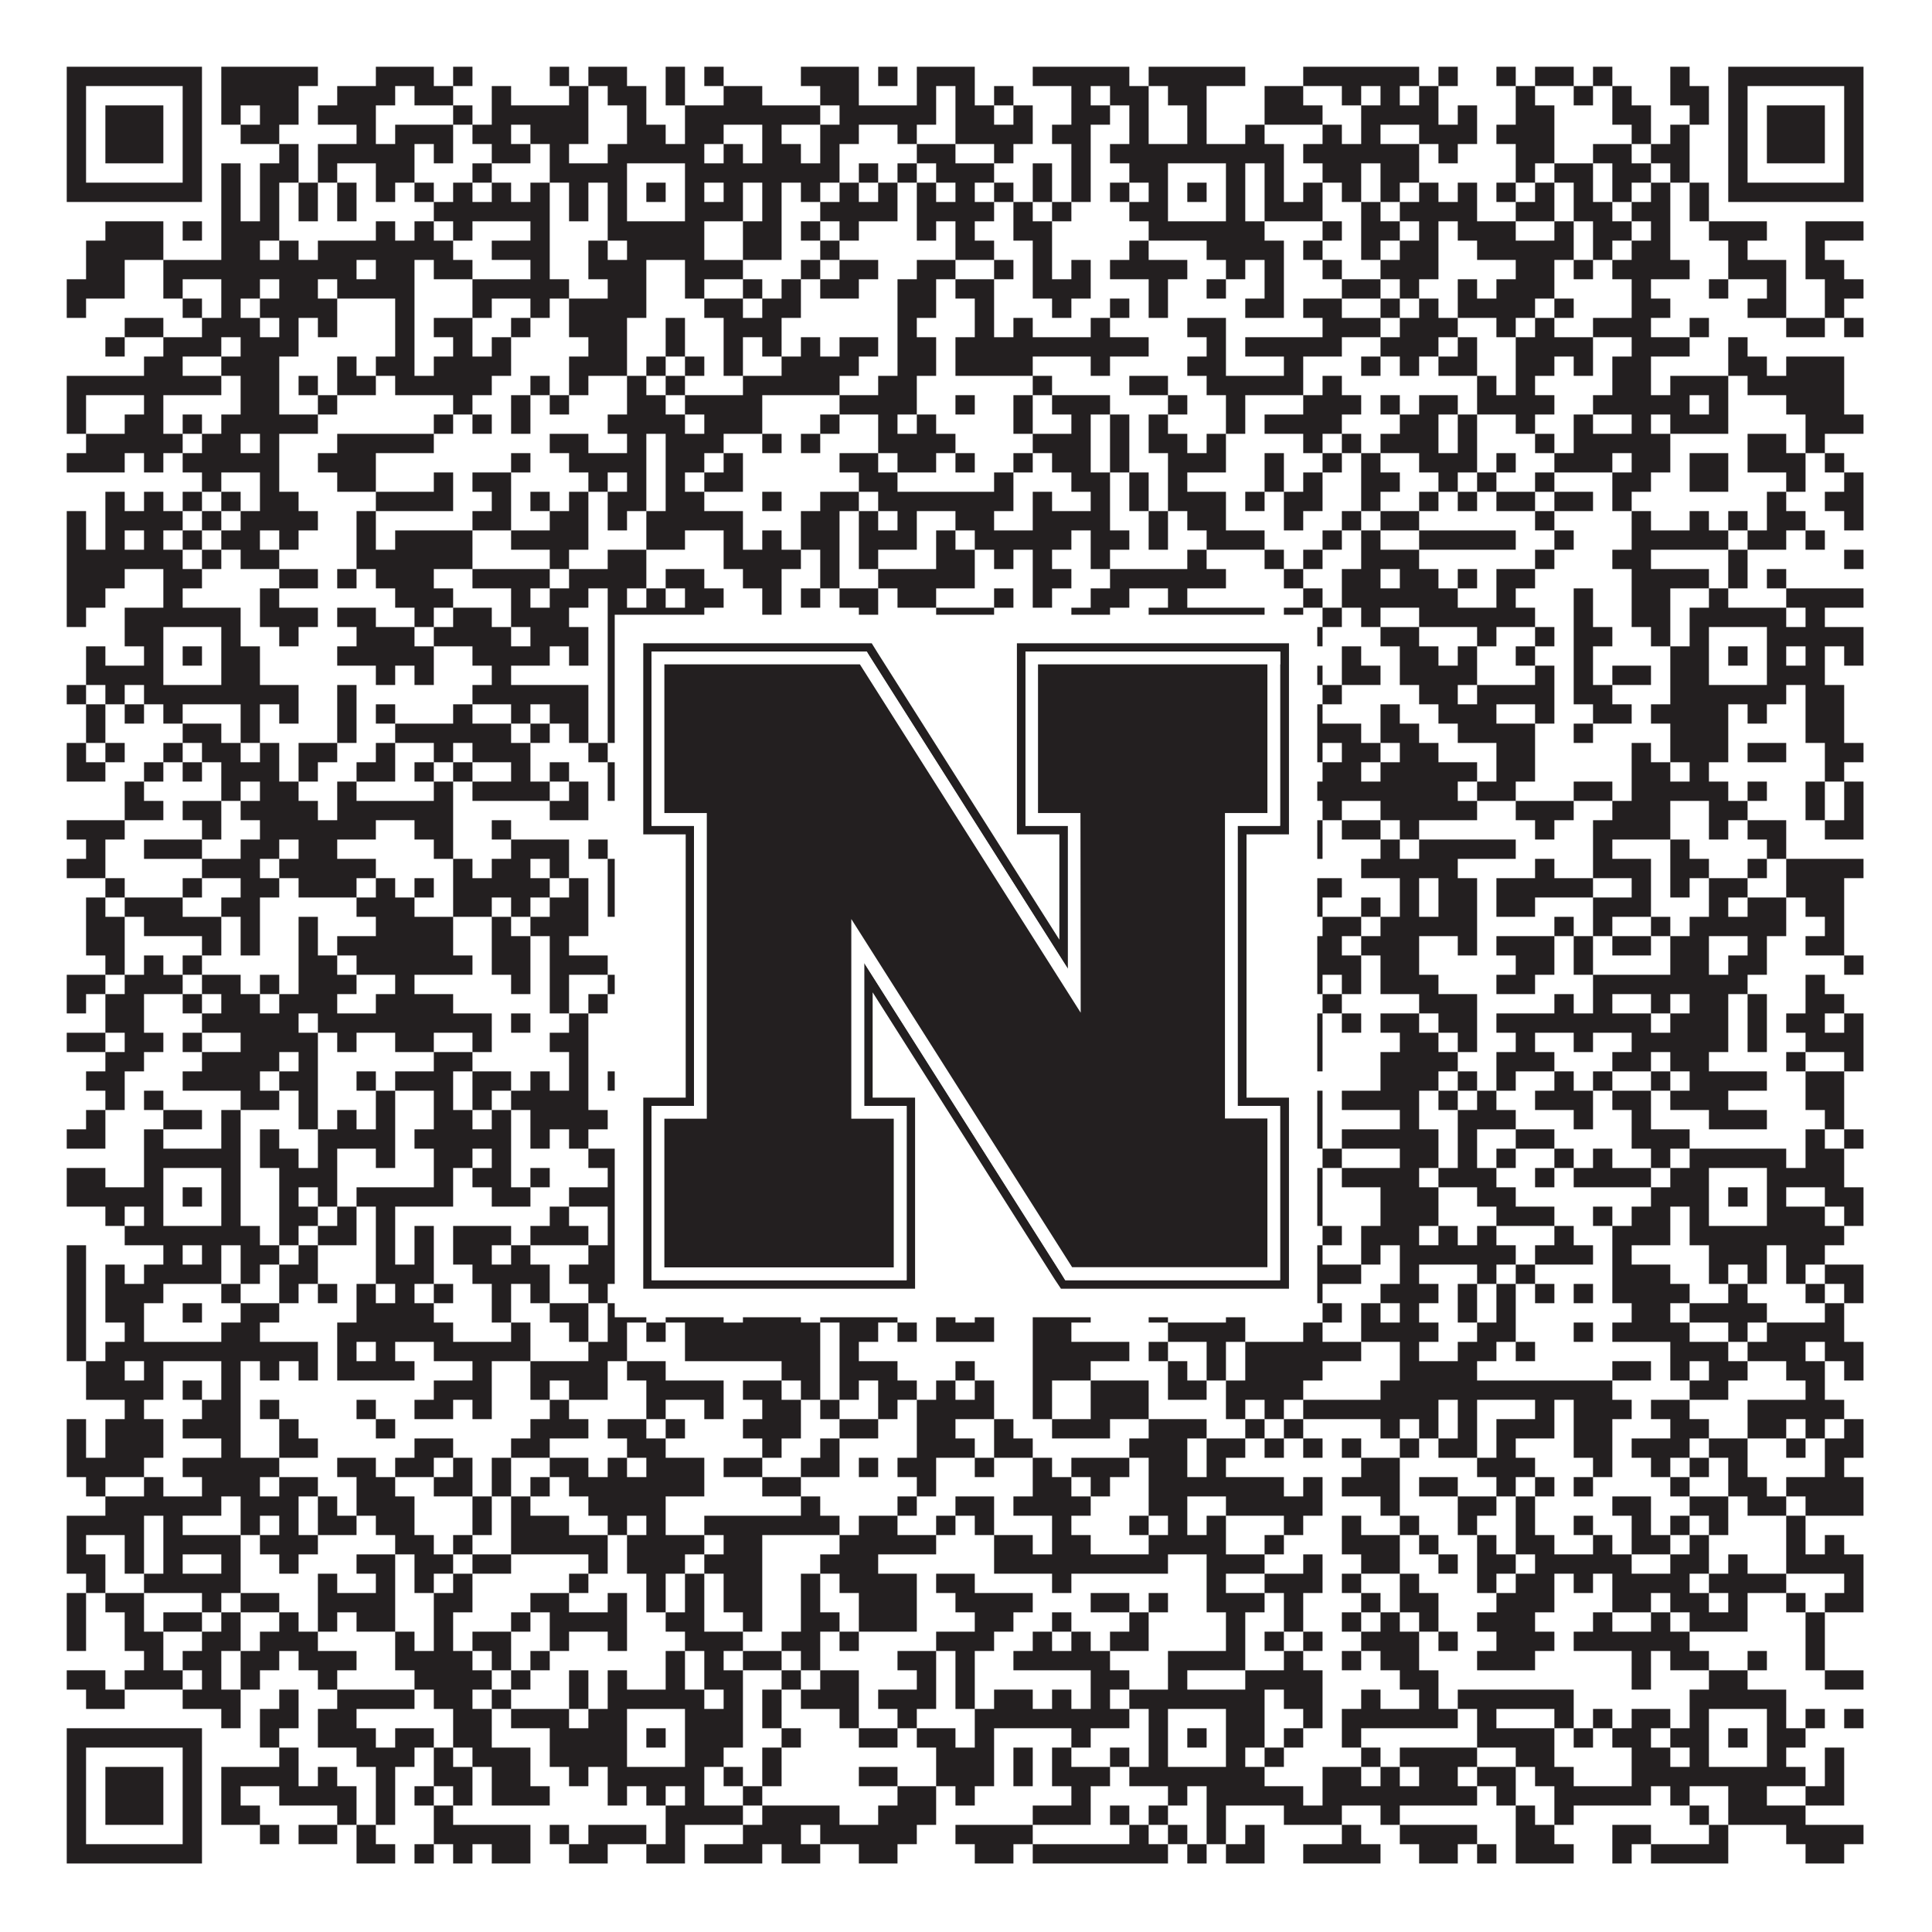
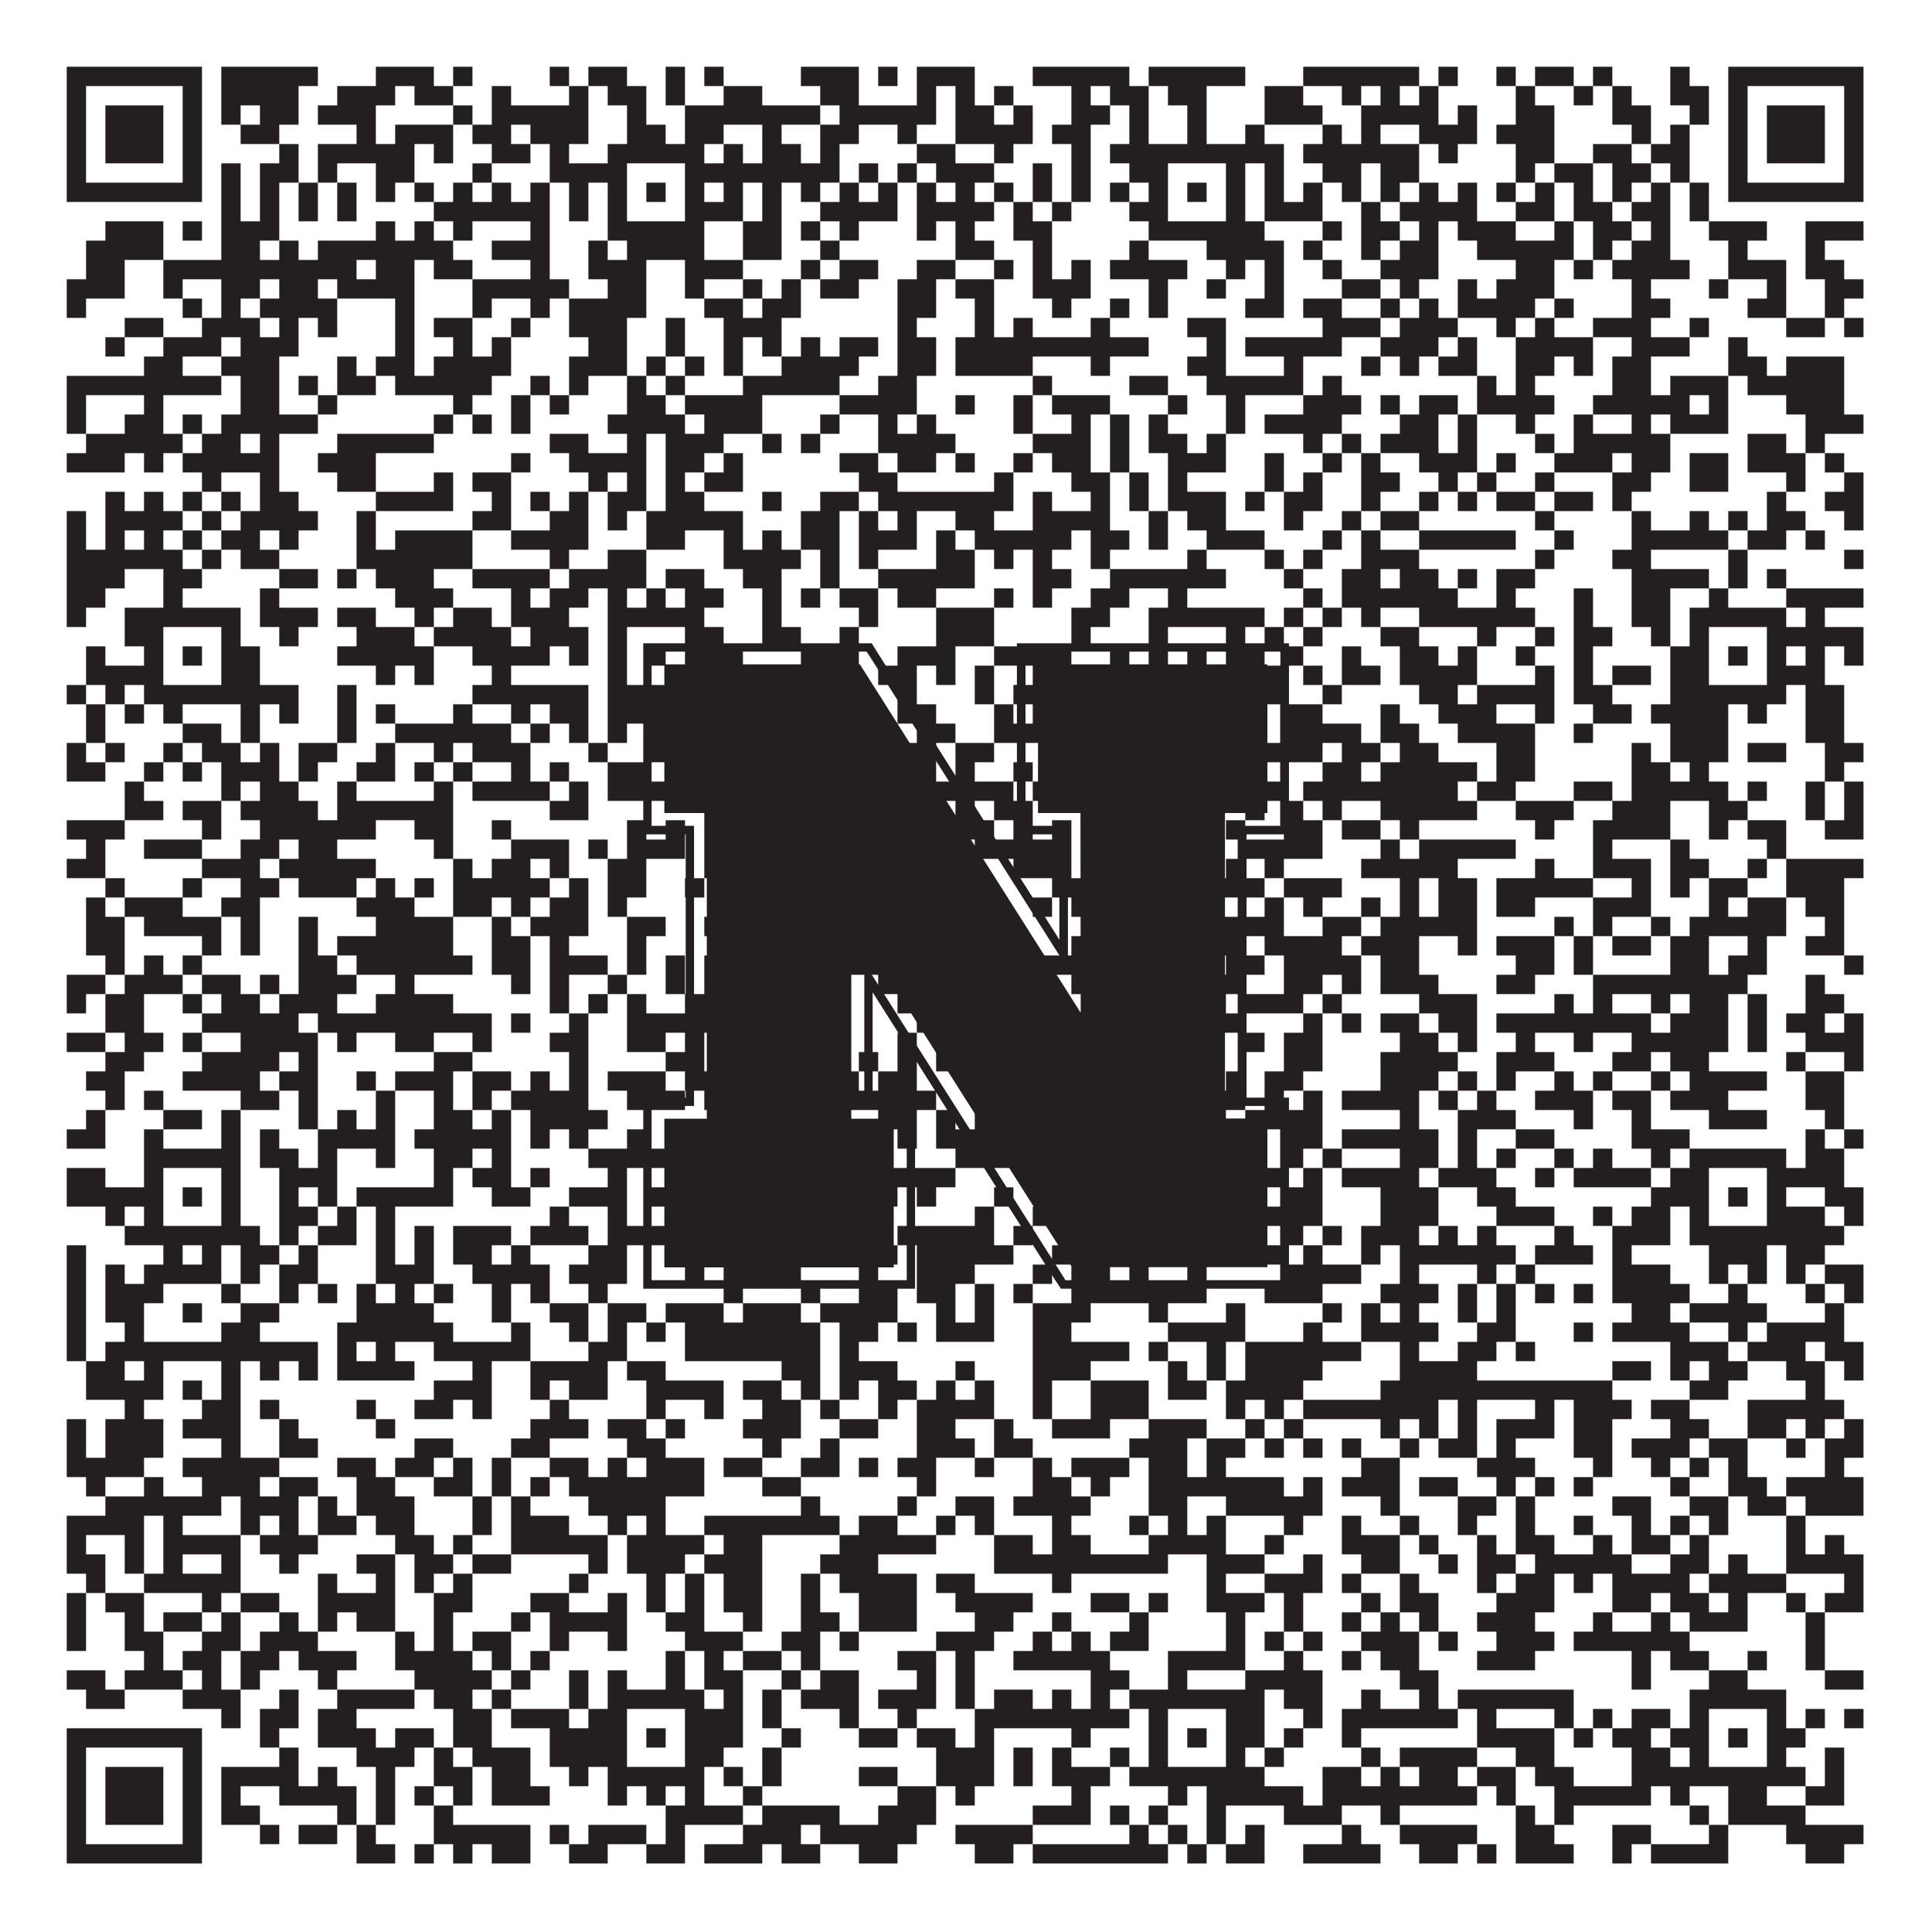
<svg xmlns="http://www.w3.org/2000/svg" version="1.1" width="1100px" height="1100px" viewBox="0 0 1100 1100">
  <rect x="0" y="0" width="1100" height="1100" fill="#ffffff" fill-opacity="1" />
  <path fill="#231f20" fill-opacity="1" d="M38,38L115,38L115,49L38,49ZM126,38L181,38L181,49L126,49ZM214,38L247,38L247,49L214,49ZM258,38L269,38L269,49L258,49ZM313,38L324,38L324,49L313,49ZM335,38L357,38L357,49L335,49ZM379,38L390,38L390,49L379,49ZM401,38L412,38L412,49L401,49ZM456,38L489,38L489,49L456,49ZM500,38L511,38L511,49L500,49ZM522,38L555,38L555,49L522,49ZM588,38L643,38L643,49L588,49ZM654,38L709,38L709,49L654,49ZM742,38L808,38L808,49L742,49ZM819,38L830,38L830,49L819,49ZM852,38L863,38L863,49L852,49ZM874,38L896,38L896,49L874,49ZM907,38L918,38L918,49L907,49ZM951,38L962,38L962,49L951,49ZM984,38L1061,38L1061,49L984,49ZM38,49L49,49L49,60L38,60ZM104,49L115,49L115,60L104,60ZM126,49L170,49L170,60L126,60ZM192,49L225,49L225,60L192,60ZM236,49L258,49L258,60L236,60ZM280,49L291,49L291,60L280,60ZM324,49L335,49L335,60L324,60ZM346,49L368,49L368,60L346,60ZM379,49L390,49L390,60L379,60ZM412,49L434,49L434,60L412,60ZM467,49L489,49L489,60L467,60ZM522,49L533,49L533,60L522,60ZM544,49L555,49L555,60L544,60ZM566,49L577,49L577,60L566,60ZM610,49L621,49L621,60L610,60ZM632,49L654,49L654,60L632,60ZM665,49L687,49L687,60L665,60ZM720,49L742,49L742,60L720,60ZM764,49L775,49L775,60L764,60ZM786,49L797,49L797,60L786,60ZM808,49L819,49L819,60L808,60ZM863,49L874,49L874,60L863,60ZM896,49L907,49L907,60L896,60ZM918,49L929,49L929,60L918,60ZM951,49L973,49L973,60L951,60ZM984,49L995,49L995,60L984,60ZM1050,49L1061,49L1061,60L1050,60ZM38,60L49,60L49,71L38,71ZM60,60L93,60L93,71L60,71ZM104,60L115,60L115,71L104,71ZM126,60L137,60L137,71L126,71ZM148,60L170,60L170,71L148,71ZM181,60L214,60L214,71L181,71ZM258,60L269,60L269,71L258,71ZM280,60L335,60L335,71L280,71ZM357,60L368,60L368,71L357,71ZM390,60L467,60L467,71L390,71ZM478,60L533,60L533,71L478,71ZM544,60L566,60L566,71L544,71ZM577,60L588,60L588,71L577,71ZM610,60L632,60L632,71L610,71ZM643,60L654,60L654,71L643,71ZM676,60L687,60L687,71L676,71ZM720,60L753,60L753,71L720,71ZM775,60L819,60L819,71L775,71ZM830,60L841,60L841,71L830,71ZM863,60L885,60L885,71L863,71ZM918,60L940,60L940,71L918,71ZM962,60L973,60L973,71L962,71ZM984,60L995,60L995,71L984,71ZM1006,60L1039,60L1039,71L1006,71ZM1050,60L1061,60L1061,71L1050,71ZM38,71L49,71L49,82L38,82ZM60,71L93,71L93,82L60,82ZM104,71L115,71L115,82L104,82ZM137,71L159,71L159,82L137,82ZM203,71L214,71L214,82L203,82ZM225,71L258,71L258,82L225,82ZM269,71L291,71L291,82L269,82ZM302,71L335,71L335,82L302,82ZM357,71L379,71L379,82L357,82ZM390,71L412,71L412,82L390,82ZM434,71L445,71L445,82L434,82ZM467,71L489,71L489,82L467,82ZM511,71L522,71L522,82L511,82ZM544,71L588,71L588,82L544,82ZM599,71L621,71L621,82L599,82ZM643,71L654,71L654,82L643,82ZM676,71L687,71L687,82L676,82ZM709,71L720,71L720,82L709,82ZM753,71L764,71L764,82L753,82ZM775,71L786,71L786,82L775,82ZM808,71L841,71L841,82L808,82ZM852,71L885,71L885,82L852,82ZM929,71L940,71L940,82L929,82ZM951,71L962,71L962,82L951,82ZM984,71L995,71L995,82L984,82ZM1006,71L1039,71L1039,82L1006,82ZM1050,71L1061,71L1061,82L1050,82ZM38,82L49,82L49,93L38,93ZM60,82L93,82L93,93L60,93ZM104,82L115,82L115,93L104,93ZM159,82L170,82L170,93L159,93ZM181,82L236,82L236,93L181,93ZM247,82L258,82L258,93L247,93ZM280,82L302,82L302,93L280,93ZM313,82L324,82L324,93L313,93ZM346,82L401,82L401,93L346,93ZM412,82L423,82L423,93L412,93ZM434,82L456,82L456,93L434,93ZM467,82L478,82L478,93L467,93ZM522,82L544,82L544,93L522,93ZM566,82L577,82L577,93L566,93ZM610,82L621,82L621,93L610,93ZM632,82L731,82L731,93L632,93ZM742,82L808,82L808,93L742,93ZM819,82L830,82L830,93L819,93ZM863,82L885,82L885,93L863,93ZM907,82L929,82L929,93L907,93ZM940,82L962,82L962,93L940,93ZM984,82L995,82L995,93L984,93ZM1006,82L1039,82L1039,93L1006,93ZM1050,82L1061,82L1061,93L1050,93ZM38,93L49,93L49,104L38,104ZM104,93L115,93L115,104L104,104ZM126,93L137,93L137,104L126,104ZM148,93L170,93L170,104L148,104ZM181,93L192,93L192,104L181,104ZM214,93L236,93L236,104L214,104ZM269,93L280,93L280,104L269,104ZM313,93L357,93L357,104L313,104ZM390,93L478,93L478,104L390,104ZM489,93L500,93L500,104L489,104ZM511,93L522,93L522,104L511,104ZM533,93L566,93L566,104L533,104ZM588,93L599,93L599,104L588,104ZM610,93L621,93L621,104L610,104ZM643,93L665,93L665,104L643,104ZM698,93L709,93L709,104L698,104ZM720,93L731,93L731,104L720,104ZM753,93L775,93L775,104L753,104ZM786,93L808,93L808,104L786,104ZM863,93L874,93L874,104L863,104ZM885,93L907,93L907,104L885,104ZM918,93L940,93L940,104L918,104ZM951,93L962,93L962,104L951,104ZM984,93L995,93L995,104L984,104ZM1050,93L1061,93L1061,104L1050,104ZM38,104L115,104L115,115L38,115ZM126,104L137,104L137,115L126,115ZM148,104L159,104L159,115L148,115ZM170,104L181,104L181,115L170,115ZM192,104L203,104L203,115L192,115ZM214,104L225,104L225,115L214,115ZM236,104L247,104L247,115L236,115ZM258,104L269,104L269,115L258,115ZM280,104L291,104L291,115L280,115ZM302,104L313,104L313,115L302,115ZM324,104L335,104L335,115L324,115ZM346,104L357,104L357,115L346,115ZM368,104L379,104L379,115L368,115ZM390,104L401,104L401,115L390,115ZM412,104L423,104L423,115L412,115ZM434,104L445,104L445,115L434,115ZM456,104L467,104L467,115L456,115ZM478,104L489,104L489,115L478,115ZM500,104L511,104L511,115L500,115ZM522,104L533,104L533,115L522,115ZM544,104L555,104L555,115L544,115ZM566,104L577,104L577,115L566,115ZM588,104L599,104L599,115L588,115ZM610,104L621,104L621,115L610,115ZM632,104L643,104L643,115L632,115ZM654,104L665,104L665,115L654,115ZM676,104L687,104L687,115L676,115ZM698,104L709,104L709,115L698,115ZM720,104L731,104L731,115L720,115ZM742,104L753,104L753,115L742,115ZM764,104L775,104L775,115L764,115ZM786,104L797,104L797,115L786,115ZM808,104L819,104L819,115L808,115ZM830,104L841,104L841,115L830,115ZM852,104L863,104L863,115L852,115ZM874,104L885,104L885,115L874,115ZM896,104L907,104L907,115L896,115ZM918,104L929,104L929,115L918,115ZM940,104L951,104L951,115L940,115ZM962,104L973,104L973,115L962,115ZM984,104L1061,104L1061,115L984,115ZM126,115L137,115L137,126L126,126ZM148,115L159,115L159,126L148,126ZM170,115L181,115L181,126L170,126ZM192,115L203,115L203,126L192,126ZM247,115L313,115L313,126L247,126ZM324,115L335,115L335,126L324,126ZM346,115L357,115L357,126L346,126ZM390,115L423,115L423,126L390,126ZM434,115L445,115L445,126L434,126ZM467,115L511,115L511,126L467,126ZM522,115L566,115L566,126L522,126ZM577,115L588,115L588,126L577,126ZM599,115L610,115L610,126L599,126ZM643,115L665,115L665,126L643,126ZM698,115L709,115L709,126L698,126ZM720,115L753,115L753,126L720,126ZM775,115L786,115L786,126L775,126ZM797,115L841,115L841,126L797,126ZM863,115L885,115L885,126L863,126ZM896,115L918,115L918,126L896,126ZM929,115L951,115L951,126L929,126ZM962,115L973,115L973,126L962,126ZM60,126L93,126L93,137L60,137ZM104,126L115,126L115,137L104,137ZM126,126L159,126L159,137L126,137ZM214,126L225,126L225,137L214,137ZM236,126L247,126L247,137L236,137ZM258,126L269,126L269,137L258,137ZM302,126L313,126L313,137L302,137ZM346,126L401,126L401,137L346,137ZM423,126L445,126L445,137L423,137ZM456,126L467,126L467,137L456,137ZM478,126L489,126L489,137L478,137ZM522,126L533,126L533,137L522,137ZM544,126L555,126L555,137L544,137ZM577,126L599,126L599,137L577,137ZM654,126L720,126L720,137L654,137ZM753,126L764,126L764,137L753,137ZM775,126L797,126L797,137L775,137ZM808,126L819,126L819,137L808,137ZM830,126L863,126L863,137L830,137ZM885,126L896,126L896,137L885,137ZM907,126L929,126L929,137L907,137ZM940,126L951,126L951,137L940,137ZM973,126L1006,126L1006,137L973,137ZM1028,126L1061,126L1061,137L1028,137ZM49,137L93,137L93,148L49,148ZM126,137L148,137L148,148L126,148ZM159,137L170,137L170,148L159,148ZM181,137L258,137L258,148L181,148ZM280,137L313,137L313,148L280,148ZM335,137L346,137L346,148L335,148ZM357,137L401,137L401,148L357,148ZM423,137L445,137L445,148L423,148ZM467,137L478,137L478,148L467,148ZM544,137L566,137L566,148L544,148ZM588,137L599,137L599,148L588,148ZM643,137L654,137L654,148L643,148ZM687,137L731,137L731,148L687,148ZM742,137L753,137L753,148L742,148ZM775,137L786,137L786,148L775,148ZM797,137L819,137L819,148L797,148ZM841,137L896,137L896,148L841,148ZM907,137L918,137L918,148L907,148ZM929,137L951,137L951,148L929,148ZM984,137L995,137L995,148L984,148ZM1028,137L1039,137L1039,148L1028,148ZM49,148L71,148L71,159L49,159ZM93,148L203,148L203,159L93,159ZM214,148L236,148L236,159L214,159ZM247,148L269,148L269,159L247,159ZM302,148L313,148L313,159L302,159ZM335,148L368,148L368,159L335,159ZM390,148L423,148L423,159L390,159ZM456,148L467,148L467,159L456,159ZM478,148L500,148L500,159L478,159ZM522,148L544,148L544,159L522,159ZM566,148L577,148L577,159L566,159ZM588,148L599,148L599,159L588,159ZM610,148L621,148L621,159L610,159ZM632,148L676,148L676,159L632,159ZM698,148L709,148L709,159L698,159ZM720,148L731,148L731,159L720,159ZM753,148L764,148L764,159L753,159ZM786,148L819,148L819,159L786,159ZM863,148L885,148L885,159L863,159ZM896,148L907,148L907,159L896,159ZM918,148L962,148L962,159L918,159ZM984,148L1017,148L1017,159L984,159ZM1028,148L1050,148L1050,159L1028,159ZM38,159L71,159L71,170L38,170ZM93,159L104,159L104,170L93,170ZM126,159L148,159L148,170L126,170ZM159,159L181,159L181,170L159,170ZM192,159L236,159L236,170L192,170ZM269,159L324,159L324,170L269,170ZM346,159L368,159L368,170L346,170ZM390,159L401,159L401,170L390,170ZM423,159L434,159L434,170L423,170ZM445,159L456,159L456,170L445,170ZM467,159L489,159L489,170L467,170ZM511,159L533,159L533,170L511,170ZM544,159L566,159L566,170L544,170ZM588,159L621,159L621,170L588,170ZM654,159L665,159L665,170L654,170ZM687,159L698,159L698,170L687,170ZM720,159L731,159L731,170L720,170ZM764,159L786,159L786,170L764,170ZM797,159L808,159L808,170L797,170ZM830,159L841,159L841,170L830,170ZM852,159L885,159L885,170L852,170ZM929,159L940,159L940,170L929,170ZM973,159L984,159L984,170L973,170ZM1006,159L1017,159L1017,170L1006,170ZM1039,159L1061,159L1061,170L1039,170ZM38,170L49,170L49,181L38,181ZM104,170L115,170L115,181L104,181ZM126,170L137,170L137,181L126,181ZM148,170L192,170L192,181L148,181ZM225,170L236,170L236,181L225,181ZM269,170L280,170L280,181L269,181ZM302,170L313,170L313,181L302,181ZM324,170L368,170L368,181L324,181ZM401,170L423,170L423,181L401,181ZM434,170L456,170L456,181L434,181ZM511,170L533,170L533,181L511,181ZM555,170L566,170L566,181L555,181ZM599,170L610,170L610,181L599,181ZM632,170L643,170L643,181L632,181ZM654,170L665,170L665,181L654,181ZM709,170L731,170L731,181L709,181ZM742,170L764,170L764,181L742,181ZM786,170L797,170L797,181L786,181ZM808,170L819,170L819,181L808,181ZM830,170L874,170L874,181L830,181ZM885,170L896,170L896,181L885,181ZM929,170L951,170L951,181L929,181ZM995,170L1017,170L1017,181L995,181ZM1039,170L1050,170L1050,181L1039,181ZM71,181L93,181L93,192L71,192ZM115,181L148,181L148,192L115,192ZM159,181L170,181L170,192L159,192ZM181,181L192,181L192,192L181,192ZM225,181L236,181L236,192L225,192ZM247,181L269,181L269,192L247,192ZM291,181L302,181L302,192L291,192ZM324,181L357,181L357,192L324,192ZM379,181L390,181L390,192L379,192ZM412,181L445,181L445,192L412,192ZM511,181L522,181L522,192L511,192ZM555,181L566,181L566,192L555,192ZM577,181L588,181L588,192L577,192ZM621,181L632,181L632,192L621,192ZM676,181L698,181L698,192L676,192ZM753,181L786,181L786,192L753,192ZM797,181L830,181L830,192L797,192ZM852,181L863,181L863,192L852,192ZM874,181L885,181L885,192L874,192ZM907,181L940,181L940,192L907,192ZM962,181L973,181L973,192L962,192ZM1017,181L1039,181L1039,192L1017,192ZM1050,181L1061,181L1061,192L1050,192ZM60,192L71,192L71,203L60,203ZM93,192L126,192L126,203L93,203ZM137,192L170,192L170,203L137,203ZM225,192L236,192L236,203L225,203ZM258,192L269,192L269,203L258,203ZM280,192L291,192L291,203L280,203ZM335,192L357,192L357,203L335,203ZM379,192L390,192L390,203L379,203ZM412,192L423,192L423,203L412,203ZM434,192L445,192L445,203L434,203ZM456,192L467,192L467,203L456,203ZM478,192L500,192L500,203L478,203ZM511,192L533,192L533,203L511,203ZM544,192L654,192L654,203L544,203ZM687,192L698,192L698,203L687,203ZM709,192L764,192L764,203L709,203ZM786,192L819,192L819,203L786,203ZM830,192L841,192L841,203L830,203ZM863,192L907,192L907,203L863,203ZM929,192L962,192L962,203L929,203ZM984,192L995,192L995,203L984,203ZM82,203L104,203L104,214L82,214ZM126,203L159,203L159,214L126,214ZM192,203L203,203L203,214L192,214ZM214,203L236,203L236,214L214,214ZM247,203L291,203L291,214L247,214ZM324,203L357,203L357,214L324,214ZM368,203L379,203L379,214L368,214ZM390,203L401,203L401,214L390,214ZM412,203L423,203L423,214L412,214ZM445,203L489,203L489,214L445,214ZM511,203L533,203L533,214L511,214ZM544,203L588,203L588,214L544,214ZM621,203L632,203L632,214L621,214ZM676,203L698,203L698,214L676,214ZM731,203L742,203L742,214L731,214ZM775,203L786,203L786,214L775,214ZM797,203L808,203L808,214L797,214ZM819,203L841,203L841,214L819,214ZM863,203L885,203L885,214L863,214ZM896,203L907,203L907,214L896,214ZM918,203L940,203L940,214L918,214ZM984,203L1006,203L1006,214L984,214ZM1017,203L1050,203L1050,214L1017,214ZM38,214L126,214L126,225L38,225ZM137,214L159,214L159,225L137,225ZM170,214L181,214L181,225L170,225ZM192,214L214,214L214,225L192,225ZM225,214L280,214L280,225L225,225ZM302,214L313,214L313,225L302,225ZM324,214L335,214L335,225L324,225ZM357,214L368,214L368,225L357,225ZM379,214L390,214L390,225L379,225ZM423,214L478,214L478,225L423,225ZM500,214L522,214L522,225L500,225ZM588,214L599,214L599,225L588,225ZM643,214L665,214L665,225L643,225ZM687,214L742,214L742,225L687,225ZM753,214L764,214L764,225L753,225ZM841,214L852,214L852,225L841,225ZM863,214L874,214L874,225L863,225ZM918,214L940,214L940,225L918,225ZM951,214L984,214L984,225L951,225ZM995,214L1050,214L1050,225L995,225ZM38,225L49,225L49,236L38,236ZM82,225L93,225L93,236L82,236ZM137,225L159,225L159,236L137,236ZM181,225L192,225L192,236L181,236ZM258,225L269,225L269,236L258,236ZM291,225L302,225L302,236L291,236ZM313,225L324,225L324,236L313,236ZM357,225L379,225L379,236L357,236ZM390,225L434,225L434,236L390,236ZM478,225L522,225L522,236L478,236ZM544,225L555,225L555,236L544,236ZM577,225L588,225L588,236L577,236ZM599,225L632,225L632,236L599,236ZM665,225L676,225L676,236L665,236ZM698,225L709,225L709,236L698,236ZM742,225L775,225L775,236L742,236ZM786,225L797,225L797,236L786,236ZM808,225L830,225L830,236L808,236ZM841,225L885,225L885,236L841,236ZM907,225L962,225L962,236L907,236ZM973,225L984,225L984,236L973,236ZM1017,225L1050,225L1050,236L1017,236ZM38,236L49,236L49,247L38,247ZM71,236L93,236L93,247L71,247ZM104,236L115,236L115,247L104,247ZM126,236L181,236L181,247L126,247ZM247,236L258,236L258,247L247,247ZM269,236L280,236L280,247L269,247ZM291,236L302,236L302,247L291,247ZM346,236L390,236L390,247L346,247ZM401,236L434,236L434,247L401,247ZM467,236L478,236L478,247L467,247ZM500,236L511,236L511,247L500,247ZM522,236L533,236L533,247L522,247ZM577,236L588,236L588,247L577,247ZM610,236L621,236L621,247L610,247ZM632,236L643,236L643,247L632,247ZM654,236L665,236L665,247L654,247ZM698,236L709,236L709,247L698,247ZM720,236L764,236L764,247L720,247ZM797,236L819,236L819,247L797,247ZM830,236L841,236L841,247L830,247ZM863,236L874,236L874,247L863,247ZM896,236L907,236L907,247L896,247ZM929,236L940,236L940,247L929,247ZM951,236L984,236L984,247L951,247ZM1028,236L1061,236L1061,247L1028,247ZM49,247L104,247L104,258L49,258ZM115,247L137,247L137,258L115,258ZM148,247L159,247L159,258L148,258ZM192,247L247,247L247,258L192,258ZM313,247L335,247L335,258L313,258ZM357,247L368,247L368,258L357,258ZM379,247L412,247L412,258L379,258ZM434,247L445,247L445,258L434,258ZM456,247L467,247L467,258L456,258ZM500,247L544,247L544,258L500,258ZM588,247L621,247L621,258L588,258ZM632,247L643,247L643,258L632,258ZM654,247L676,247L676,258L654,258ZM687,247L698,247L698,258L687,258ZM742,247L753,247L753,258L742,258ZM764,247L775,247L775,258L764,258ZM786,247L819,247L819,258L786,258ZM830,247L841,247L841,258L830,258ZM874,247L885,247L885,258L874,258ZM896,247L951,247L951,258L896,258ZM995,247L1017,247L1017,258L995,258ZM1028,247L1039,247L1039,258L1028,258ZM38,258L71,258L71,269L38,269ZM82,258L93,258L93,269L82,269ZM104,258L159,258L159,269L104,269ZM181,258L214,258L214,269L181,269ZM291,258L302,258L302,269L291,269ZM324,258L368,258L368,269L324,269ZM379,258L401,258L401,269L379,269ZM412,258L423,258L423,269L412,269ZM478,258L500,258L500,269L478,269ZM511,258L533,258L533,269L511,269ZM544,258L555,258L555,269L544,269ZM577,258L588,258L588,269L577,269ZM599,258L621,258L621,269L599,269ZM632,258L643,258L643,269L632,269ZM665,258L698,258L698,269L665,269ZM720,258L731,258L731,269L720,269ZM753,258L764,258L764,269L753,269ZM775,258L786,258L786,269L775,269ZM808,258L841,258L841,269L808,269ZM852,258L863,258L863,269L852,269ZM885,258L918,258L918,269L885,269ZM929,258L951,258L951,269L929,269ZM962,258L984,258L984,269L962,269ZM995,258L1028,258L1028,269L995,269ZM1039,258L1050,258L1050,269L1039,269ZM115,269L126,269L126,280L115,280ZM148,269L159,269L159,280L148,280ZM192,269L214,269L214,280L192,280ZM247,269L258,269L258,280L247,280ZM269,269L291,269L291,280L269,280ZM335,269L346,269L346,280L335,280ZM357,269L368,269L368,280L357,280ZM379,269L390,269L390,280L379,280ZM401,269L423,269L423,280L401,280ZM489,269L511,269L511,280L489,280ZM566,269L577,269L577,280L566,280ZM610,269L632,269L632,280L610,280ZM643,269L654,269L654,280L643,280ZM665,269L676,269L676,280L665,280ZM720,269L731,269L731,280L720,280ZM742,269L753,269L753,280L742,280ZM775,269L797,269L797,280L775,280ZM819,269L830,269L830,280L819,280ZM841,269L852,269L852,280L841,280ZM874,269L885,269L885,280L874,280ZM918,269L940,269L940,280L918,280ZM962,269L984,269L984,280L962,280ZM1017,269L1028,269L1028,280L1017,280ZM1050,269L1061,269L1061,280L1050,280ZM60,280L71,280L71,291L60,291ZM82,280L93,280L93,291L82,291ZM104,280L115,280L115,291L104,291ZM126,280L137,280L137,291L126,291ZM148,280L170,280L170,291L148,291ZM214,280L258,280L258,291L214,291ZM280,280L291,280L291,291L280,291ZM302,280L313,280L313,291L302,291ZM324,280L335,280L335,291L324,291ZM346,280L368,280L368,291L346,291ZM379,280L401,280L401,291L379,291ZM434,280L445,280L445,291L434,291ZM467,280L489,280L489,291L467,291ZM500,280L577,280L577,291L500,291ZM588,280L599,280L599,291L588,291ZM621,280L632,280L632,291L621,291ZM643,280L654,280L654,291L643,291ZM665,280L698,280L698,291L665,291ZM709,280L720,280L720,291L709,291ZM731,280L753,280L753,291L731,291ZM775,280L786,280L786,291L775,291ZM808,280L819,280L819,291L808,291ZM830,280L841,280L841,291L830,291ZM852,280L874,280L874,291L852,291ZM885,280L907,280L907,291L885,291ZM918,280L929,280L929,291L918,291ZM1006,280L1017,280L1017,291L1006,291ZM1039,280L1061,280L1061,291L1039,291ZM38,291L49,291L49,302L38,302ZM60,291L104,291L104,302L60,302ZM115,291L126,291L126,302L115,302ZM137,291L181,291L181,302L137,302ZM203,291L214,291L214,302L203,302ZM269,291L291,291L291,302L269,302ZM313,291L335,291L335,302L313,302ZM346,291L357,291L357,302L346,302ZM368,291L423,291L423,302L368,302ZM456,291L478,291L478,302L456,302ZM489,291L500,291L500,302L489,302ZM511,291L522,291L522,302L511,302ZM544,291L566,291L566,302L544,302ZM588,291L632,291L632,302L588,302ZM654,291L665,291L665,302L654,302ZM676,291L698,291L698,302L676,302ZM731,291L742,291L742,302L731,302ZM764,291L775,291L775,302L764,302ZM786,291L808,291L808,302L786,302ZM874,291L885,291L885,302L874,302ZM929,291L940,291L940,302L929,302ZM962,291L973,291L973,302L962,302ZM984,291L995,291L995,302L984,302ZM1006,291L1028,291L1028,302L1006,302ZM1050,291L1061,291L1061,302L1050,302ZM38,302L49,302L49,313L38,313ZM60,302L71,302L71,313L60,313ZM82,302L93,302L93,313L82,313ZM104,302L115,302L115,313L104,313ZM126,302L148,302L148,313L126,313ZM159,302L170,302L170,313L159,313ZM203,302L214,302L214,313L203,313ZM225,302L269,302L269,313L225,313ZM291,302L335,302L335,313L291,313ZM368,302L390,302L390,313L368,313ZM412,302L423,302L423,313L412,313ZM434,302L445,302L445,313L434,313ZM456,302L478,302L478,313L456,313ZM489,302L522,302L522,313L489,313ZM533,302L544,302L544,313L533,313ZM555,302L610,302L610,313L555,313ZM621,302L643,302L643,313L621,313ZM654,302L665,302L665,313L654,313ZM687,302L720,302L720,313L687,313ZM753,302L764,302L764,313L753,313ZM775,302L786,302L786,313L775,313ZM808,302L863,302L863,313L808,313ZM885,302L896,302L896,313L885,313ZM929,302L984,302L984,313L929,313ZM995,302L1017,302L1017,313L995,313ZM1028,302L1039,302L1039,313L1028,313ZM38,313L104,313L104,324L38,324ZM115,313L126,313L126,324L115,324ZM137,313L159,313L159,324L137,324ZM203,313L269,313L269,324L203,324ZM313,313L324,313L324,324L313,324ZM346,313L368,313L368,324L346,324ZM412,313L456,313L456,324L412,324ZM467,313L478,313L478,324L467,324ZM489,313L500,313L500,324L489,324ZM533,313L555,313L555,324L533,324ZM566,313L577,313L577,324L566,324ZM588,313L599,313L599,324L588,324ZM621,313L632,313L632,324L621,324ZM676,313L687,313L687,324L676,324ZM720,313L731,313L731,324L720,324ZM742,313L753,313L753,324L742,324ZM775,313L808,313L808,324L775,324ZM874,313L885,313L885,324L874,324ZM918,313L940,313L940,324L918,324ZM984,313L995,313L995,324L984,324ZM1050,313L1061,313L1061,324L1050,324ZM38,324L71,324L71,335L38,335ZM93,324L115,324L115,335L93,335ZM159,324L181,324L181,335L159,335ZM192,324L203,324L203,335L192,335ZM214,324L247,324L247,335L214,335ZM269,324L313,324L313,335L269,335ZM324,324L368,324L368,335L324,335ZM379,324L401,324L401,335L379,335ZM423,324L445,324L445,335L423,335ZM467,324L478,324L478,335L467,335ZM500,324L555,324L555,335L500,335ZM588,324L610,324L610,335L588,335ZM632,324L698,324L698,335L632,335ZM731,324L742,324L742,335L731,335ZM764,324L786,324L786,335L764,335ZM797,324L819,324L819,335L797,335ZM830,324L841,324L841,335L830,335ZM852,324L874,324L874,335L852,335ZM929,324L973,324L973,335L929,335ZM984,324L995,324L995,335L984,335ZM1006,324L1017,324L1017,335L1006,335ZM38,335L60,335L60,346L38,346ZM93,335L104,335L104,346L93,346ZM148,335L159,335L159,346L148,346ZM225,335L258,335L258,346L225,346ZM291,335L302,335L302,346L291,346ZM313,335L335,335L335,346L313,346ZM346,335L357,335L357,346L346,346ZM368,335L379,335L379,346L368,346ZM390,335L412,335L412,346L390,346ZM434,335L445,335L445,346L434,346ZM456,335L467,335L467,346L456,346ZM478,335L500,335L500,346L478,346ZM511,335L533,335L533,346L511,346ZM566,335L577,335L577,346L566,346ZM588,335L599,335L599,346L588,346ZM621,335L643,335L643,346L621,346ZM665,335L676,335L676,346L665,346ZM742,335L753,335L753,346L742,346ZM764,335L830,335L830,346L764,346ZM852,335L863,335L863,346L852,346ZM896,335L907,335L907,346L896,346ZM929,335L951,335L951,346L929,346ZM973,335L984,335L984,346L973,346ZM1017,335L1061,335L1061,346L1017,346ZM38,346L49,346L49,357L38,357ZM71,346L137,346L137,357L71,357ZM148,346L181,346L181,357L148,357ZM192,346L214,346L214,357L192,357ZM236,346L247,346L247,357L236,357ZM258,346L280,346L280,357L258,357ZM291,346L324,346L324,357L291,357ZM346,346L401,346L401,357L346,357ZM434,346L445,346L445,357L434,357ZM489,346L500,346L500,357L489,357ZM533,346L566,346L566,357L533,357ZM610,346L632,346L632,357L610,357ZM654,346L720,346L720,357L654,357ZM731,346L742,346L742,357L731,357ZM753,346L764,346L764,357L753,357ZM775,346L786,346L786,357L775,357ZM808,346L874,346L874,357L808,357ZM896,346L907,346L907,357L896,357ZM929,346L951,346L951,357L929,357ZM962,346L1017,346L1017,357L962,357ZM1028,346L1039,346L1039,357L1028,357ZM71,357L93,357L93,368L71,368ZM126,357L137,357L137,368L126,368ZM159,357L170,357L170,368L159,368ZM203,357L236,357L236,368L203,368ZM247,357L291,357L291,368L247,368ZM302,357L335,357L335,368L302,368ZM346,357L357,357L357,368L346,368ZM390,357L412,357L412,368L390,368ZM434,357L456,357L456,368L434,368ZM478,357L489,357L489,368L478,368ZM533,357L566,357L566,368L533,368ZM610,357L621,357L621,368L610,368ZM654,357L665,357L665,368L654,368ZM698,357L709,357L709,368L698,368ZM720,357L731,357L731,368L720,368ZM742,357L753,357L753,368L742,368ZM786,357L808,357L808,368L786,368ZM841,357L852,357L852,368L841,368ZM874,357L885,357L885,368L874,368ZM896,357L918,357L918,368L896,368ZM940,357L951,357L951,368L940,368ZM962,357L973,357L973,368L962,368ZM1006,357L1061,357L1061,368L1006,368ZM49,368L60,368L60,379L49,379ZM82,368L93,368L93,379L82,379ZM104,368L115,368L115,379L104,379ZM126,368L148,368L148,379L126,379ZM192,368L247,368L247,379L192,379ZM269,368L313,368L313,379L269,379ZM324,368L335,368L335,379L324,379ZM346,368L357,368L357,379L346,379ZM368,368L379,368L379,379L368,379ZM390,368L423,368L423,379L390,379ZM456,368L489,368L489,379L456,379ZM511,368L544,368L544,379L511,379ZM566,368L610,368L610,379L566,379ZM632,368L643,368L643,379L632,379ZM654,368L665,368L665,379L654,379ZM676,368L687,368L687,379L676,379ZM698,368L720,368L720,379L698,379ZM731,368L742,368L742,379L731,379ZM764,368L775,368L775,379L764,379ZM797,368L819,368L819,379L797,379ZM830,368L841,368L841,379L830,379ZM863,368L874,368L874,379L863,379ZM896,368L907,368L907,379L896,379ZM951,368L973,368L973,379L951,379ZM984,368L995,368L995,379L984,379ZM1006,368L1017,368L1017,379L1006,379ZM1028,368L1039,368L1039,379L1028,379ZM1050,368L1061,368L1061,379L1050,379ZM49,379L93,379L93,390L49,390ZM126,379L148,379L148,390L126,390ZM214,379L225,379L225,390L214,390ZM236,379L247,379L247,390L236,390ZM280,379L291,379L291,390L280,390ZM346,379L357,379L357,390L346,390ZM390,379L401,379L401,390L390,390ZM423,379L456,379L456,390L423,390ZM467,379L478,379L478,390L467,390ZM500,379L522,379L522,390L500,390ZM533,379L544,379L544,390L533,390ZM555,379L566,379L566,390L555,390ZM588,379L610,379L610,390L588,390ZM621,379L632,379L632,390L621,390ZM654,379L665,379L665,390L654,390ZM698,379L709,379L709,390L698,390ZM720,379L731,379L731,390L720,390ZM742,379L753,379L753,390L742,390ZM764,379L786,379L786,390L764,390ZM797,379L841,379L841,390L797,390ZM874,379L885,379L885,390L874,390ZM896,379L907,379L907,390L896,390ZM918,379L940,379L940,390L918,390ZM951,379L973,379L973,390L951,390ZM1006,379L1039,379L1039,390L1006,390ZM38,390L49,390L49,401L38,401ZM60,390L71,390L71,401L60,401ZM82,390L170,390L170,401L82,401ZM192,390L203,390L203,401L192,401ZM269,390L335,390L335,401L269,401ZM346,390L412,390L412,401L346,401ZM423,390L434,390L434,401L423,401ZM445,390L467,390L467,401L445,401ZM511,390L522,390L522,401L511,401ZM555,390L566,390L566,401L555,401ZM577,390L610,390L610,401L577,401ZM654,390L709,390L709,401L654,401ZM720,390L731,390L731,401L720,401ZM753,390L764,390L764,401L753,401ZM808,390L830,390L830,401L808,401ZM841,390L885,390L885,401L841,401ZM896,390L918,390L918,401L896,401ZM951,390L1017,390L1017,401L951,401ZM1028,390L1050,390L1050,401L1028,401ZM49,401L60,401L60,412L49,412ZM71,401L82,401L82,412L71,412ZM93,401L104,401L104,412L93,412ZM137,401L148,401L148,412L137,412ZM159,401L170,401L170,412L159,412ZM192,401L203,401L203,412L192,412ZM214,401L225,401L225,412L214,412ZM258,401L269,401L269,412L258,412ZM291,401L302,401L302,412L291,412ZM313,401L335,401L335,412L313,412ZM346,401L379,401L379,412L346,412ZM390,401L423,401L423,412L390,412ZM467,401L489,401L489,412L467,412ZM511,401L533,401L533,412L511,412ZM566,401L577,401L577,412L566,412ZM588,401L610,401L610,412L588,412ZM654,401L665,401L665,412L654,412ZM676,401L709,401L709,412L676,412ZM731,401L753,401L753,412L731,412ZM786,401L797,401L797,412L786,412ZM819,401L852,401L852,412L819,412ZM874,401L885,401L885,412L874,412ZM907,401L929,401L929,412L907,412ZM940,401L984,401L984,412L940,412ZM995,401L1006,401L1006,412L995,412ZM1028,401L1050,401L1050,412L1028,412ZM49,412L60,412L60,423L49,423ZM104,412L126,412L126,423L104,423ZM137,412L148,412L148,423L137,423ZM192,412L203,412L203,423L192,423ZM225,412L291,412L291,423L225,423ZM302,412L313,412L313,423L302,423ZM324,412L335,412L335,423L324,423ZM346,412L357,412L357,423L346,423ZM368,412L401,412L401,423L368,423ZM423,412L434,412L434,423L423,423ZM456,412L511,412L511,423L456,423ZM522,412L544,412L544,423L522,423ZM566,412L621,412L621,423L566,423ZM643,412L665,412L665,423L643,423ZM687,412L709,412L709,423L687,423ZM731,412L775,412L775,423L731,423ZM786,412L808,412L808,423L786,423ZM830,412L874,412L874,423L830,423ZM896,412L907,412L907,423L896,423ZM951,412L984,412L984,423L951,423ZM1028,412L1050,412L1050,423L1028,423ZM38,423L49,423L49,434L38,434ZM60,423L71,423L71,434L60,434ZM93,423L104,423L104,434L93,434ZM115,423L137,423L137,434L115,434ZM148,423L159,423L159,434L148,434ZM170,423L192,423L192,434L170,434ZM214,423L225,423L225,434L214,434ZM247,423L258,423L258,434L247,434ZM269,423L302,423L302,434L269,434ZM335,423L346,423L346,434L335,434ZM368,423L379,423L379,434L368,434ZM401,423L445,423L445,434L401,434ZM456,423L478,423L478,434L456,434ZM500,423L533,423L533,434L500,434ZM544,423L566,423L566,434L544,434ZM621,423L632,423L632,434L621,434ZM687,423L698,423L698,434L687,434ZM720,423L753,423L753,434L720,434ZM764,423L786,423L786,434L764,434ZM797,423L819,423L819,434L797,434ZM852,423L874,423L874,434L852,434ZM929,423L940,423L940,434L929,434ZM951,423L984,423L984,434L951,434ZM995,423L1017,423L1017,434L995,434ZM1039,423L1061,423L1061,434L1039,434ZM38,434L60,434L60,445L38,445ZM82,434L93,434L93,445L82,445ZM104,434L115,434L115,445L104,445ZM126,434L159,434L159,445L126,445ZM170,434L181,434L181,445L170,445ZM203,434L225,434L225,445L203,445ZM236,434L247,434L247,445L236,445ZM258,434L269,434L269,445L258,445ZM291,434L302,434L302,445L291,445ZM313,434L324,434L324,445L313,445ZM346,434L368,434L368,445L346,445ZM412,434L423,434L423,445L412,445ZM434,434L445,434L445,445L434,445ZM478,434L489,434L489,445L478,445ZM511,434L533,434L533,445L511,445ZM544,434L555,434L555,445L544,445ZM577,434L588,434L588,445L577,445ZM599,434L610,434L610,445L599,445ZM621,434L643,434L643,445L621,445ZM665,434L687,434L687,445L665,445ZM698,434L720,434L720,445L698,445ZM753,434L775,434L775,445L753,445ZM786,434L841,434L841,445L786,445ZM852,434L874,434L874,445L852,445ZM929,434L951,434L951,445L929,445ZM962,434L973,434L973,445L962,445ZM1039,434L1050,434L1050,445L1039,445ZM71,445L82,445L82,456L71,456ZM126,445L137,445L137,456L126,456ZM148,445L170,445L170,456L148,456ZM192,445L203,445L203,456L192,456ZM247,445L258,445L258,456L247,456ZM269,445L313,445L313,456L269,456ZM324,445L335,445L335,456L324,456ZM346,445L379,445L379,456L346,456ZM390,445L401,445L401,456L390,456ZM423,445L456,445L456,456L423,456ZM500,445L577,445L577,456L500,456ZM588,445L643,445L643,456L588,456ZM665,445L676,445L676,456L665,456ZM687,445L731,445L731,456L687,456ZM742,445L830,445L830,456L742,456ZM841,445L863,445L863,456L841,456ZM896,445L918,445L918,456L896,456ZM929,445L984,445L984,456L929,456ZM995,445L1006,445L1006,456L995,456ZM1028,445L1039,445L1039,456L1028,456ZM1050,445L1061,445L1061,456L1050,456ZM71,456L93,456L93,467L71,467ZM104,456L126,456L126,467L104,467ZM137,456L181,456L181,467L137,467ZM192,456L258,456L258,467L192,467ZM313,456L335,456L335,467L313,467ZM401,456L412,456L412,467L401,467ZM423,456L434,456L434,467L423,467ZM445,456L456,456L456,467L445,467ZM467,456L522,456L522,467L467,467ZM544,456L555,456L555,467L544,467ZM566,456L588,456L588,467L566,467ZM621,456L643,456L643,467L621,467ZM665,456L687,456L687,467L665,467ZM709,456L720,456L720,467L709,467ZM731,456L742,456L742,467L731,467ZM753,456L764,456L764,467L753,467ZM786,456L841,456L841,467L786,467ZM863,456L896,456L896,467L863,467ZM918,456L951,456L951,467L918,467ZM973,456L995,456L995,467L973,467ZM1028,456L1039,456L1039,467L1028,467ZM1050,456L1061,456L1061,467L1050,467ZM38,467L71,467L71,478L38,478ZM115,467L126,467L126,478L115,478ZM148,467L214,467L214,478L148,478ZM236,467L258,467L258,478L236,478ZM280,467L291,467L291,478L280,478ZM357,467L368,467L368,478L357,478ZM379,467L390,467L390,478L379,478ZM401,467L423,467L423,478L401,478ZM434,467L467,467L467,478L434,478ZM478,467L500,467L500,478L478,478ZM544,467L566,467L566,478L544,478ZM577,467L588,467L588,478L577,478ZM599,467L610,467L610,478L599,478ZM665,467L687,467L687,478L665,478ZM698,467L709,467L709,478L698,478ZM731,467L753,467L753,478L731,478ZM764,467L786,467L786,478L764,478ZM797,467L808,467L808,478L797,478ZM874,467L885,467L885,478L874,478ZM907,467L951,467L951,478L907,478ZM973,467L984,467L984,478L973,478ZM995,467L1017,467L1017,478L995,478ZM1039,467L1061,467L1061,478L1039,478ZM49,478L60,478L60,489L49,489ZM82,478L115,478L115,489L82,489ZM137,478L159,478L159,489L137,489ZM170,478L192,478L192,489L170,489ZM247,478L258,478L258,489L247,489ZM291,478L324,478L324,489L291,489ZM335,478L346,478L346,489L335,489ZM357,478L390,478L390,489L357,489ZM401,478L412,478L412,489L401,489ZM445,478L456,478L456,489L445,489ZM478,478L500,478L500,489L478,489ZM511,478L544,478L544,489L511,489ZM555,478L610,478L610,489L555,489ZM621,478L654,478L654,489L621,489ZM665,478L676,478L676,489L665,489ZM709,478L753,478L753,489L709,489ZM786,478L797,478L797,489L786,489ZM808,478L863,478L863,489L808,489ZM907,478L918,478L918,489L907,489ZM951,478L962,478L962,489L951,489ZM1006,478L1017,478L1017,489L1006,489ZM38,489L60,489L60,500L38,500ZM115,489L148,489L148,500L115,500ZM159,489L214,489L214,500L159,500ZM258,489L269,489L269,500L258,500ZM280,489L302,489L302,500L280,500ZM313,489L324,489L324,500L313,500ZM346,489L368,489L368,500L346,500ZM401,489L412,489L412,500L401,500ZM456,489L489,489L489,500L456,500ZM500,489L511,489L511,500L500,500ZM522,489L555,489L555,500L522,500ZM577,489L610,489L610,500L577,500ZM654,489L665,489L665,500L654,500ZM698,489L709,489L709,500L698,500ZM720,489L731,489L731,500L720,500ZM775,489L830,489L830,500L775,500ZM874,489L885,489L885,500L874,500ZM907,489L940,489L940,500L907,500ZM951,489L973,489L973,500L951,500ZM995,489L1006,489L1006,500L995,500ZM1017,489L1061,489L1061,500L1017,500ZM60,500L71,500L71,511L60,511ZM104,500L115,500L115,511L104,511ZM137,500L159,500L159,511L137,511ZM170,500L203,500L203,511L170,511ZM214,500L225,500L225,511L214,511ZM236,500L247,500L247,511L236,511ZM258,500L313,500L313,511L258,511ZM324,500L335,500L335,511L324,511ZM346,500L368,500L368,511L346,511ZM390,500L401,500L401,511L390,511ZM412,500L423,500L423,511L412,511ZM434,500L445,500L445,511L434,511ZM456,500L467,500L467,511L456,511ZM544,500L566,500L566,511L544,511ZM599,500L632,500L632,511L599,511ZM665,500L676,500L676,511L665,511ZM687,500L720,500L720,511L687,511ZM731,500L764,500L764,511L731,511ZM797,500L808,500L808,511L797,511ZM819,500L841,500L841,511L819,511ZM852,500L907,500L907,511L852,511ZM929,500L940,500L940,511L929,511ZM951,500L962,500L962,511L951,511ZM973,500L995,500L995,511L973,511ZM1017,500L1050,500L1050,511L1017,511ZM49,511L60,511L60,522L49,522ZM71,511L104,511L104,522L71,522ZM126,511L148,511L148,522L126,522ZM203,511L236,511L236,522L203,522ZM258,511L280,511L280,522L258,522ZM291,511L302,511L302,522L291,522ZM313,511L335,511L335,522L313,522ZM346,511L357,511L357,522L346,522ZM412,511L434,511L434,522L412,522ZM445,511L456,511L456,522L445,522ZM467,511L500,511L500,522L467,522ZM522,511L533,511L533,522L522,522ZM544,511L555,511L555,522L544,522ZM588,511L599,511L599,522L588,522ZM610,511L621,511L621,522L610,522ZM632,511L654,511L654,522L632,522ZM665,511L687,511L687,522L665,522ZM720,511L731,511L731,522L720,522ZM742,511L753,511L753,522L742,522ZM775,511L786,511L786,522L775,522ZM797,511L808,511L808,522L797,522ZM819,511L841,511L841,522L819,522ZM852,511L874,511L874,522L852,522ZM907,511L940,511L940,522L907,522ZM973,511L984,511L984,522L973,522ZM995,511L1017,511L1017,522L995,522ZM1028,511L1050,511L1050,522L1028,522ZM49,522L71,522L71,533L49,533ZM82,522L126,522L126,533L82,533ZM137,522L148,522L148,533L137,533ZM170,522L181,522L181,533L170,533ZM214,522L258,522L258,533L214,533ZM280,522L291,522L291,533L280,533ZM302,522L335,522L335,533L302,533ZM357,522L379,522L379,533L357,533ZM401,522L467,522L467,533L401,533ZM478,522L500,522L500,533L478,533ZM511,522L544,522L544,533L511,533ZM566,522L577,522L577,533L566,533ZM643,522L654,522L654,533L643,533ZM687,522L731,522L731,533L687,533ZM753,522L775,522L775,533L753,533ZM786,522L841,522L841,533L786,533ZM885,522L896,522L896,533L885,533ZM907,522L918,522L918,533L907,533ZM940,522L951,522L951,533L940,533ZM962,522L1017,522L1017,533L962,533ZM1039,522L1050,522L1050,533L1039,533ZM49,533L71,533L71,544L49,544ZM115,533L126,533L126,544L115,544ZM137,533L148,533L148,544L137,544ZM170,533L181,533L181,544L170,544ZM192,533L258,533L258,544L192,544ZM280,533L302,533L302,544L280,544ZM313,533L324,533L324,544L313,544ZM357,533L368,533L368,544L357,544ZM412,533L434,533L434,544L412,544ZM445,533L456,533L456,544L445,544ZM478,533L511,533L511,544L478,544ZM522,533L555,533L555,544L522,544ZM566,533L577,533L577,544L566,544ZM610,533L621,533L621,544L610,544ZM643,533L654,533L654,544L643,544ZM665,533L709,533L709,544L665,544ZM720,533L764,533L764,544L720,544ZM775,533L808,533L808,544L775,544ZM830,533L841,533L841,544L830,544ZM852,533L885,533L885,544L852,544ZM896,533L907,533L907,544L896,544ZM918,533L940,533L940,544L918,544ZM951,533L973,533L973,544L951,544ZM995,533L1006,533L1006,544L995,544ZM1028,533L1050,533L1050,544L1028,544ZM60,544L71,544L71,555L60,555ZM82,544L93,544L93,555L82,555ZM104,544L115,544L115,555L104,555ZM170,544L192,544L192,555L170,555ZM203,544L269,544L269,555L203,555ZM280,544L302,544L302,555L280,555ZM313,544L346,544L346,555L313,555ZM357,544L368,544L368,555L357,555ZM379,544L390,544L390,555L379,555ZM401,544L412,544L412,555L401,555ZM456,544L511,544L511,555L456,555ZM522,544L533,544L533,555L522,555ZM544,544L566,544L566,555L544,555ZM577,544L621,544L621,555L577,555ZM643,544L654,544L654,555L643,555ZM698,544L720,544L720,555L698,555ZM731,544L775,544L775,555L731,555ZM786,544L808,544L808,555L786,555ZM863,544L885,544L885,555L863,555ZM896,544L907,544L907,555L896,555ZM951,544L973,544L973,555L951,555ZM984,544L1006,544L1006,555L984,555ZM1050,544L1061,544L1061,555L1050,555ZM38,555L60,555L60,566L38,566ZM71,555L104,555L104,566L71,566ZM115,555L137,555L137,566L115,566ZM148,555L159,555L159,566L148,566ZM170,555L203,555L203,566L170,566ZM225,555L236,555L236,566L225,566ZM291,555L302,555L302,566L291,566ZM313,555L324,555L324,566L313,566ZM346,555L357,555L357,566L346,566ZM379,555L390,555L390,566L379,566ZM401,555L423,555L423,566L401,566ZM445,555L467,555L467,566L445,566ZM500,555L522,555L522,566L500,566ZM566,555L588,555L588,566L566,566ZM610,555L621,555L621,566L610,566ZM643,555L654,555L654,566L643,566ZM687,555L709,555L709,566L687,566ZM731,555L753,555L753,566L731,566ZM764,555L775,555L775,566L764,566ZM786,555L819,555L819,566L786,566ZM852,555L874,555L874,566L852,566ZM907,555L995,555L995,566L907,566ZM1028,555L1039,555L1039,566L1028,566ZM38,566L49,566L49,577L38,577ZM60,566L82,566L82,577L60,577ZM104,566L115,566L115,577L104,577ZM126,566L148,566L148,577L126,577ZM159,566L192,566L192,577L159,577ZM214,566L258,566L258,577L214,577ZM313,566L324,566L324,577L313,577ZM335,566L346,566L346,577L335,577ZM357,566L368,566L368,577L357,577ZM390,566L423,566L423,577L390,577ZM434,566L445,566L445,577L434,577ZM456,566L467,566L467,577L456,577ZM511,566L544,566L544,577L511,577ZM555,566L566,566L566,577L555,577ZM577,566L599,566L599,577L577,577ZM632,566L643,566L643,577L632,577ZM687,566L698,566L698,577L687,577ZM709,566L742,566L742,577L709,577ZM753,566L764,566L764,577L753,577ZM808,566L841,566L841,577L808,577ZM885,566L896,566L896,577L885,577ZM907,566L918,566L918,577L907,577ZM940,566L951,566L951,577L940,577ZM962,566L984,566L984,577L962,577ZM995,566L1006,566L1006,577L995,577ZM1028,566L1050,566L1050,577L1028,577ZM60,577L82,577L82,588L60,588ZM115,577L170,577L170,588L115,588ZM181,577L280,577L280,588L181,588ZM291,577L302,577L302,588L291,588ZM324,577L335,577L335,588L324,588ZM357,577L412,577L412,588L357,588ZM434,577L456,577L456,588L434,588ZM467,577L478,577L478,588L467,588ZM522,577L544,577L544,588L522,588ZM566,577L577,577L577,588L566,588ZM621,577L665,577L665,588L621,588ZM676,577L709,577L709,588L676,588ZM742,577L753,577L753,588L742,588ZM764,577L775,577L775,588L764,588ZM786,577L808,577L808,588L786,588ZM819,577L841,577L841,588L819,588ZM852,577L940,577L940,588L852,588ZM951,577L984,577L984,588L951,588ZM995,577L1006,577L1006,588L995,588ZM1017,577L1039,577L1039,588L1017,588ZM1050,577L1061,577L1061,588L1050,588ZM38,588L60,588L60,599L38,599ZM71,588L93,588L93,599L71,599ZM104,588L115,588L115,599L104,599ZM137,588L181,588L181,599L137,599ZM192,588L203,588L203,599L192,599ZM225,588L247,588L247,599L225,599ZM269,588L280,588L280,599L269,599ZM313,588L335,588L335,599L313,599ZM357,588L379,588L379,599L357,599ZM390,588L401,588L401,599L390,599ZM434,588L467,588L467,599L434,599ZM511,588L522,588L522,599L511,599ZM555,588L566,588L566,599L555,599ZM577,588L643,588L643,599L577,599ZM665,588L687,588L687,599L665,599ZM709,588L720,588L720,599L709,599ZM731,588L753,588L753,599L731,599ZM797,588L819,588L819,599L797,599ZM830,588L841,588L841,599L830,599ZM863,588L874,588L874,599L863,599ZM896,588L907,588L907,599L896,599ZM929,588L984,588L984,599L929,599ZM995,588L1006,588L1006,599L995,599ZM1028,588L1061,588L1061,599L1028,599ZM60,599L82,599L82,610L60,610ZM115,599L159,599L159,610L115,610ZM170,599L181,599L181,610L170,610ZM247,599L269,599L269,610L247,610ZM324,599L335,599L335,610L324,610ZM379,599L401,599L401,610L379,610ZM434,599L445,599L445,610L434,610ZM467,599L478,599L478,610L467,610ZM489,599L500,599L500,610L489,610ZM511,599L522,599L522,610L511,610ZM533,599L555,599L555,610L533,610ZM577,599L610,599L610,610L577,610ZM632,599L643,599L643,610L632,610ZM654,599L676,599L676,610L654,610ZM731,599L753,599L753,610L731,610ZM786,599L830,599L830,610L786,610ZM852,599L885,599L885,610L852,610ZM918,599L940,599L940,610L918,610ZM951,599L973,599L973,610L951,610ZM1017,599L1028,599L1028,610L1017,610ZM1050,599L1061,599L1061,610L1050,610ZM49,610L71,610L71,621L49,621ZM104,610L148,610L148,621L104,621ZM159,610L181,610L181,621L159,621ZM203,610L214,610L214,621L203,621ZM225,610L258,610L258,621L225,621ZM269,610L291,610L291,621L269,621ZM302,610L313,610L313,621L302,621ZM324,610L335,610L335,621L324,621ZM346,610L379,610L379,621L346,621ZM390,610L412,610L412,621L390,621ZM423,610L445,610L445,621L423,621ZM467,610L489,610L489,621L467,621ZM500,610L522,610L522,621L500,621ZM555,610L588,610L588,621L555,621ZM643,610L654,610L654,621L643,621ZM676,610L687,610L687,621L676,621ZM698,610L709,610L709,621L698,621ZM720,610L742,610L742,621L720,621ZM786,610L819,610L819,621L786,621ZM830,610L841,610L841,621L830,621ZM852,610L863,610L863,621L852,621ZM885,610L896,610L896,621L885,621ZM907,610L918,610L918,621L907,621ZM940,610L951,610L951,621L940,621ZM962,610L1006,610L1006,621L962,621ZM1028,610L1050,610L1050,621L1028,621ZM60,621L71,621L71,632L60,632ZM82,621L93,621L93,632L82,632ZM137,621L159,621L159,632L137,632ZM170,621L181,621L181,632L170,632ZM214,621L225,621L225,632L214,632ZM247,621L258,621L258,632L247,632ZM269,621L280,621L280,632L269,632ZM291,621L335,621L335,632L291,632ZM357,621L390,621L390,632L357,632ZM401,621L412,621L412,632L401,632ZM445,621L456,621L456,632L445,632ZM478,621L533,621L533,632L478,632ZM566,621L577,621L577,632L566,632ZM588,621L599,621L599,632L588,632ZM665,621L709,621L709,632L665,632ZM720,621L731,621L731,632L720,632ZM742,621L753,621L753,632L742,632ZM764,621L808,621L808,632L764,632ZM819,621L830,621L830,632L819,632ZM841,621L852,621L852,632L841,632ZM874,621L907,621L907,632L874,632ZM918,621L940,621L940,632L918,632ZM951,621L984,621L984,632L951,632ZM1028,621L1050,621L1050,632L1028,632ZM49,632L60,632L60,643L49,643ZM93,632L115,632L115,643L93,643ZM126,632L137,632L137,643L126,643ZM170,632L181,632L181,643L170,643ZM192,632L203,632L203,643L192,643ZM214,632L225,632L225,643L214,643ZM247,632L269,632L269,643L247,643ZM280,632L291,632L291,643L280,643ZM302,632L346,632L346,643L302,643ZM412,632L423,632L423,643L412,643ZM434,632L445,632L445,643L434,643ZM500,632L522,632L522,643L500,643ZM533,632L544,632L544,643L533,643ZM555,632L588,632L588,643L555,643ZM599,632L621,632L621,643L599,643ZM654,632L665,632L665,643L654,643ZM687,632L698,632L698,643L687,643ZM709,632L753,632L753,643L709,643ZM797,632L808,632L808,643L797,643ZM830,632L863,632L863,643L830,643ZM896,632L907,632L907,643L896,643ZM929,632L940,632L940,643L929,643ZM973,632L1006,632L1006,643L973,643ZM1039,632L1050,632L1050,643L1039,643ZM38,643L60,643L60,654L38,654ZM82,643L93,643L93,654L82,654ZM126,643L137,643L137,654L126,654ZM148,643L159,643L159,654L148,654ZM181,643L225,643L225,654L181,654ZM236,643L291,643L291,654L236,654ZM302,643L313,643L313,654L302,654ZM324,643L335,643L335,654L324,654ZM357,643L368,643L368,654L357,654ZM379,643L401,643L401,654L379,654ZM412,643L423,643L423,654L412,654ZM456,643L500,643L500,654L456,654ZM511,643L522,643L522,654L511,654ZM533,643L588,643L588,654L533,654ZM610,643L621,643L621,654L610,654ZM632,643L643,643L643,654L632,654ZM654,643L665,643L665,654L654,654ZM687,643L709,643L709,654L687,654ZM731,643L753,643L753,654L731,654ZM764,643L819,643L819,654L764,654ZM830,643L841,643L841,654L830,654ZM863,643L885,643L885,654L863,654ZM929,643L962,643L962,654L929,654ZM1028,643L1039,643L1039,654L1028,654ZM1050,643L1061,643L1061,654L1050,654ZM82,654L137,654L137,665L82,665ZM148,654L170,654L170,665L148,665ZM181,654L192,654L192,665L181,665ZM214,654L225,654L225,665L214,665ZM247,654L269,654L269,665L247,665ZM280,654L291,654L291,665L280,665ZM335,654L412,654L412,665L335,665ZM423,654L445,654L445,665L423,665ZM478,654L500,654L500,665L478,665ZM544,654L577,654L577,665L544,665ZM621,654L643,654L643,665L621,665ZM654,654L709,654L709,665L654,665ZM731,654L742,654L742,665L731,665ZM753,654L764,654L764,665L753,665ZM797,654L819,654L819,665L797,665ZM830,654L841,654L841,665L830,665ZM852,654L863,654L863,665L852,665ZM885,654L896,654L896,665L885,665ZM907,654L918,654L918,665L907,665ZM940,654L951,654L951,665L940,665ZM962,654L1017,654L1017,665L962,665ZM1028,654L1050,654L1050,665L1028,665ZM38,665L60,665L60,676L38,676ZM82,665L93,665L93,676L82,676ZM126,665L137,665L137,676L126,676ZM159,665L192,665L192,676L159,676ZM247,665L258,665L258,676L247,676ZM269,665L291,665L291,676L269,676ZM302,665L313,665L313,676L302,676ZM346,665L357,665L357,676L346,676ZM390,665L434,665L434,676L390,676ZM445,665L456,665L456,676L445,676ZM467,665L544,665L544,676L467,676ZM599,665L621,665L621,676L599,676ZM632,665L643,665L643,676L632,676ZM654,665L665,665L665,676L654,676ZM698,665L709,665L709,676L698,676ZM720,665L731,665L731,676L720,676ZM742,665L753,665L753,676L742,676ZM764,665L808,665L808,676L764,676ZM819,665L852,665L852,676L819,676ZM874,665L885,665L885,676L874,676ZM896,665L940,665L940,676L896,676ZM951,665L973,665L973,676L951,676ZM1006,665L1050,665L1050,676L1006,676ZM38,676L93,676L93,687L38,687ZM104,676L115,676L115,687L104,687ZM126,676L137,676L137,687L126,687ZM159,676L170,676L170,687L159,687ZM181,676L192,676L192,687L181,687ZM203,676L258,676L258,687L203,687ZM280,676L302,676L302,687L280,687ZM324,676L357,676L357,687L324,687ZM368,676L379,676L379,687L368,687ZM390,676L401,676L401,687L390,687ZM434,676L456,676L456,687L434,687ZM467,676L478,676L478,687L467,687ZM500,676L511,676L511,687L500,687ZM522,676L533,676L533,687L522,687ZM566,676L577,676L577,687L566,687ZM599,676L643,676L643,687L599,687ZM654,676L665,676L665,687L654,687ZM676,676L687,676L687,687L676,687ZM698,676L709,676L709,687L698,687ZM731,676L753,676L753,687L731,687ZM786,676L819,676L819,687L786,687ZM841,676L863,676L863,687L841,687ZM940,676L973,676L973,687L940,687ZM984,676L995,676L995,687L984,687ZM1006,676L1017,676L1017,687L1006,687ZM1039,676L1061,676L1061,687L1039,687ZM60,687L71,687L71,698L60,698ZM82,687L93,687L93,698L82,698ZM126,687L137,687L137,698L126,698ZM159,687L181,687L181,698L159,698ZM192,687L203,687L203,698L192,698ZM214,687L225,687L225,698L214,698ZM313,687L324,687L324,698L313,698ZM346,687L357,687L357,698L346,698ZM390,687L445,687L445,698L390,698ZM555,687L566,687L566,698L555,698ZM588,687L599,687L599,698L588,698ZM610,687L621,687L621,698L610,698ZM632,687L643,687L643,698L632,698ZM654,687L665,687L665,698L654,698ZM698,687L709,687L709,698L698,698ZM720,687L753,687L753,698L720,698ZM786,687L819,687L819,698L786,698ZM852,687L885,687L885,698L852,698ZM907,687L918,687L918,698L907,698ZM929,687L951,687L951,698L929,698ZM962,687L973,687L973,698L962,698ZM1006,687L1039,687L1039,698L1006,698ZM1050,687L1061,687L1061,698L1050,698ZM71,698L148,698L148,709L71,709ZM159,698L170,698L170,709L159,709ZM181,698L203,698L203,709L181,709ZM214,698L225,698L225,709L214,709ZM236,698L247,698L247,709L236,709ZM258,698L291,698L291,709L258,709ZM302,698L335,698L335,709L302,709ZM346,698L412,698L412,709L346,709ZM456,698L467,698L467,709L456,709ZM511,698L566,698L566,709L511,709ZM577,698L588,698L588,709L577,709ZM643,698L709,698L709,709L643,709ZM731,698L742,698L742,709L731,709ZM753,698L764,698L764,709L753,709ZM775,698L808,698L808,709L775,709ZM819,698L830,698L830,709L819,709ZM841,698L852,698L852,709L841,709ZM885,698L896,698L896,709L885,709ZM918,698L951,698L951,709L918,709ZM962,698L1050,698L1050,709L962,709ZM38,709L49,709L49,720L38,720ZM93,709L104,709L104,720L93,720ZM115,709L126,709L126,720L115,720ZM137,709L159,709L159,720L137,720ZM170,709L181,709L181,720L170,720ZM214,709L225,709L225,720L214,720ZM236,709L247,709L247,720L236,720ZM258,709L280,709L280,720L258,720ZM291,709L302,709L302,720L291,720ZM335,709L357,709L357,720L335,720ZM379,709L423,709L423,720L379,720ZM434,709L467,709L467,720L434,720ZM478,709L489,709L489,720L478,720ZM500,709L511,709L511,720L500,720ZM522,709L577,709L577,720L522,720ZM599,709L632,709L632,720L599,720ZM643,709L654,709L654,720L643,720ZM665,709L687,709L687,720L665,720ZM698,709L709,709L709,720L698,720ZM720,709L731,709L731,720L720,720ZM742,709L753,709L753,720L742,720ZM775,709L786,709L786,720L775,720ZM797,709L863,709L863,720L797,720ZM874,709L907,709L907,720L874,720ZM918,709L929,709L929,720L918,720ZM973,709L1006,709L1006,720L973,720ZM1017,709L1039,709L1039,720L1017,720ZM38,720L49,720L49,731L38,731ZM60,720L71,720L71,731L60,731ZM82,720L126,720L126,731L82,731ZM137,720L148,720L148,731L137,731ZM159,720L181,720L181,731L159,731ZM214,720L247,720L247,731L214,731ZM269,720L313,720L313,731L269,731ZM324,720L357,720L357,731L324,731ZM390,720L401,720L401,731L390,731ZM412,720L456,720L456,731L412,731ZM489,720L500,720L500,731L489,731ZM522,720L555,720L555,731L522,731ZM588,720L599,720L599,731L588,731ZM610,720L632,720L632,731L610,731ZM643,720L654,720L654,731L643,731ZM676,720L687,720L687,731L676,731ZM731,720L775,720L775,731L731,731ZM797,720L808,720L808,731L797,731ZM841,720L852,720L852,731L841,731ZM863,720L874,720L874,731L863,731ZM918,720L951,720L951,731L918,731ZM973,720L984,720L984,731L973,731ZM995,720L1006,720L1006,731L995,731ZM1017,720L1028,720L1028,731L1017,731ZM1039,720L1061,720L1061,731L1039,731ZM38,731L49,731L49,742L38,742ZM60,731L93,731L93,742L60,742ZM126,731L137,731L137,742L126,742ZM159,731L170,731L170,742L159,742ZM181,731L192,731L192,742L181,742ZM203,731L214,731L214,742L203,742ZM225,731L236,731L236,742L225,742ZM247,731L258,731L258,742L247,742ZM280,731L291,731L291,742L280,742ZM302,731L313,731L313,742L302,742ZM335,731L346,731L346,742L335,742ZM412,731L423,731L423,742L412,742ZM456,731L467,731L467,742L456,742ZM489,731L511,731L511,742L489,742ZM522,731L544,731L544,742L522,742ZM555,731L566,731L566,742L555,742ZM577,731L588,731L588,742L577,742ZM610,731L687,731L687,742L610,742ZM720,731L753,731L753,742L720,742ZM786,731L819,731L819,742L786,742ZM830,731L841,731L841,742L830,742ZM852,731L863,731L863,742L852,742ZM874,731L885,731L885,742L874,742ZM896,731L907,731L907,742L896,742ZM918,731L962,731L962,742L918,742ZM984,731L995,731L995,742L984,742ZM1028,731L1039,731L1039,742L1028,742ZM1050,731L1061,731L1061,742L1050,742ZM38,742L49,742L49,753L38,753ZM60,742L82,742L82,753L60,753ZM104,742L115,742L115,753L104,753ZM137,742L159,742L159,753L137,753ZM203,742L247,742L247,753L203,753ZM280,742L291,742L291,753L280,753ZM313,742L335,742L335,753L313,753ZM346,742L368,742L368,753L346,753ZM379,742L412,742L412,753L379,753ZM423,742L456,742L456,753L423,753ZM467,742L511,742L511,753L467,753ZM533,742L544,742L544,753L533,753ZM555,742L566,742L566,753L555,753ZM588,742L621,742L621,753L588,753ZM654,742L665,742L665,753L654,753ZM698,742L709,742L709,753L698,753ZM753,742L764,742L764,753L753,753ZM775,742L786,742L786,753L775,753ZM797,742L808,742L808,753L797,753ZM830,742L841,742L841,753L830,753ZM852,742L863,742L863,753L852,753ZM929,742L951,742L951,753L929,753ZM962,742L1006,742L1006,753L962,753ZM1039,742L1050,742L1050,753L1039,753ZM38,753L49,753L49,764L38,764ZM71,753L82,753L82,764L71,764ZM126,753L148,753L148,764L126,764ZM192,753L258,753L258,764L192,764ZM291,753L302,753L302,764L291,764ZM324,753L335,753L335,764L324,764ZM346,753L357,753L357,764L346,764ZM368,753L379,753L379,764L368,764ZM390,753L467,753L467,764L390,764ZM478,753L500,753L500,764L478,764ZM511,753L522,753L522,764L511,764ZM533,753L566,753L566,764L533,764ZM588,753L610,753L610,764L588,764ZM665,753L709,753L709,764L665,764ZM742,753L753,753L753,764L742,764ZM775,753L819,753L819,764L775,764ZM841,753L863,753L863,764L841,764ZM896,753L907,753L907,764L896,764ZM918,753L962,753L962,764L918,764ZM984,753L995,753L995,764L984,764ZM1006,753L1050,753L1050,764L1006,764ZM38,764L49,764L49,775L38,775ZM60,764L181,764L181,775L60,775ZM192,764L203,764L203,775L192,775ZM214,764L225,764L225,775L214,775ZM247,764L302,764L302,775L247,775ZM335,764L357,764L357,775L335,775ZM390,764L467,764L467,775L390,775ZM478,764L489,764L489,775L478,775ZM588,764L643,764L643,775L588,775ZM654,764L665,764L665,775L654,775ZM687,764L698,764L698,775L687,775ZM709,764L775,764L775,775L709,775ZM797,764L808,764L808,775L797,775ZM830,764L852,764L852,775L830,775ZM863,764L874,764L874,775L863,775ZM951,764L984,764L984,775L951,775ZM995,764L1028,764L1028,775L995,775ZM1039,764L1061,764L1061,775L1039,775ZM49,775L71,775L71,786L49,786ZM82,775L93,775L93,786L82,786ZM126,775L137,775L137,786L126,786ZM148,775L159,775L159,786L148,786ZM170,775L181,775L181,786L170,786ZM192,775L236,775L236,786L192,786ZM269,775L280,775L280,786L269,786ZM302,775L346,775L346,786L302,786ZM357,775L379,775L379,786L357,786ZM445,775L467,775L467,786L445,786ZM478,775L511,775L511,786L478,786ZM544,775L555,775L555,786L544,786ZM588,775L621,775L621,786L588,786ZM665,775L676,775L676,786L665,786ZM687,775L698,775L698,786L687,786ZM709,775L753,775L753,786L709,786ZM797,775L841,775L841,786L797,786ZM918,775L940,775L940,786L918,786ZM951,775L962,775L962,786L951,786ZM973,775L995,775L995,786L973,786ZM1017,775L1039,775L1039,786L1017,786ZM1050,775L1061,775L1061,786L1050,786ZM49,786L93,786L93,797L49,797ZM104,786L115,786L115,797L104,797ZM126,786L137,786L137,797L126,797ZM247,786L280,786L280,797L247,797ZM302,786L313,786L313,797L302,797ZM324,786L346,786L346,797L324,797ZM368,786L412,786L412,797L368,797ZM423,786L445,786L445,797L423,797ZM456,786L467,786L467,797L456,797ZM478,786L489,786L489,797L478,797ZM500,786L522,786L522,797L500,797ZM533,786L544,786L544,797L533,797ZM555,786L566,786L566,797L555,797ZM588,786L599,786L599,797L588,797ZM621,786L654,786L654,797L621,797ZM665,786L687,786L687,797L665,797ZM698,786L742,786L742,797L698,797ZM786,786L918,786L918,797L786,797ZM962,786L984,786L984,797L962,797ZM1028,786L1039,786L1039,797L1028,797ZM71,797L82,797L82,808L71,808ZM115,797L137,797L137,808L115,808ZM148,797L159,797L159,808L148,808ZM203,797L214,797L214,808L203,808ZM236,797L258,797L258,808L236,808ZM269,797L280,797L280,808L269,808ZM313,797L324,797L324,808L313,808ZM368,797L379,797L379,808L368,808ZM401,797L412,797L412,808L401,808ZM434,797L456,797L456,808L434,808ZM467,797L478,797L478,808L467,808ZM500,797L511,797L511,808L500,808ZM522,797L566,797L566,808L522,808ZM588,797L599,797L599,808L588,808ZM621,797L654,797L654,808L621,808ZM698,797L709,797L709,808L698,808ZM720,797L731,797L731,808L720,808ZM742,797L819,797L819,808L742,808ZM830,797L841,797L841,808L830,808ZM874,797L885,797L885,808L874,808ZM896,797L929,797L929,808L896,808ZM940,797L962,797L962,808L940,808ZM995,797L1050,797L1050,808L995,808ZM38,808L49,808L49,819L38,819ZM60,808L93,808L93,819L60,819ZM104,808L137,808L137,819L104,819ZM159,808L170,808L170,819L159,819ZM214,808L225,808L225,819L214,819ZM302,808L335,808L335,819L302,819ZM346,808L368,808L368,819L346,819ZM379,808L390,808L390,819L379,819ZM423,808L456,808L456,819L423,819ZM478,808L500,808L500,819L478,819ZM522,808L544,808L544,819L522,819ZM566,808L577,808L577,819L566,819ZM599,808L632,808L632,819L599,819ZM654,808L687,808L687,819L654,819ZM709,808L720,808L720,819L709,819ZM731,808L742,808L742,819L731,819ZM786,808L797,808L797,819L786,819ZM808,808L819,808L819,819L808,819ZM830,808L841,808L841,819L830,819ZM852,808L885,808L885,819L852,819ZM896,808L918,808L918,819L896,819ZM951,808L973,808L973,819L951,819ZM995,808L1017,808L1017,819L995,819ZM1028,808L1039,808L1039,819L1028,819ZM1050,808L1061,808L1061,819L1050,819ZM38,819L49,819L49,830L38,830ZM60,819L93,819L93,830L60,830ZM126,819L137,819L137,830L126,830ZM159,819L181,819L181,830L159,830ZM236,819L258,819L258,830L236,830ZM291,819L313,819L313,830L291,830ZM357,819L379,819L379,830L357,830ZM434,819L445,819L445,830L434,830ZM467,819L478,819L478,830L467,830ZM522,819L555,819L555,830L522,830ZM566,819L588,819L588,830L566,830ZM643,819L676,819L676,830L643,830ZM687,819L709,819L709,830L687,830ZM720,819L731,819L731,830L720,830ZM742,819L753,819L753,830L742,830ZM764,819L775,819L775,830L764,830ZM797,819L808,819L808,830L797,830ZM819,819L841,819L841,830L819,830ZM852,819L863,819L863,830L852,830ZM896,819L918,819L918,830L896,830ZM929,819L962,819L962,830L929,830ZM973,819L995,819L995,830L973,830ZM1017,819L1028,819L1028,830L1017,830ZM1039,819L1061,819L1061,830L1039,830ZM38,830L82,830L82,841L38,841ZM104,830L159,830L159,841L104,841ZM192,830L214,830L214,841L192,841ZM225,830L247,830L247,841L225,841ZM258,830L269,830L269,841L258,841ZM280,830L291,830L291,841L280,841ZM313,830L335,830L335,841L313,841ZM346,830L357,830L357,841L346,841ZM368,830L401,830L401,841L368,841ZM412,830L434,830L434,841L412,841ZM456,830L478,830L478,841L456,841ZM489,830L500,830L500,841L489,841ZM511,830L533,830L533,841L511,841ZM555,830L566,830L566,841L555,841ZM588,830L599,830L599,841L588,841ZM610,830L643,830L643,841L610,841ZM654,830L676,830L676,841L654,841ZM687,830L698,830L698,841L687,841ZM775,830L797,830L797,841L775,841ZM841,830L874,830L874,841L841,841ZM907,830L918,830L918,841L907,841ZM940,830L951,830L951,841L940,841ZM962,830L973,830L973,841L962,841ZM984,830L995,830L995,841L984,841ZM1039,830L1050,830L1050,841L1039,841ZM49,841L60,841L60,852L49,852ZM82,841L93,841L93,852L82,852ZM115,841L148,841L148,852L115,852ZM159,841L181,841L181,852L159,852ZM203,841L225,841L225,852L203,852ZM247,841L269,841L269,852L247,852ZM280,841L291,841L291,852L280,852ZM302,841L313,841L313,852L302,852ZM324,841L401,841L401,852L324,852ZM434,841L456,841L456,852L434,852ZM522,841L533,841L533,852L522,852ZM588,841L610,841L610,852L588,852ZM621,841L632,841L632,852L621,852ZM654,841L731,841L731,852L654,852ZM742,841L753,841L753,852L742,852ZM764,841L797,841L797,852L764,852ZM808,841L830,841L830,852L808,852ZM852,841L863,841L863,852L852,852ZM874,841L885,841L885,852L874,852ZM896,841L907,841L907,852L896,852ZM951,841L962,841L962,852L951,852ZM984,841L1006,841L1006,852L984,852ZM1017,841L1061,841L1061,852L1017,852ZM60,852L126,852L126,863L60,863ZM137,852L170,852L170,863L137,863ZM181,852L192,852L192,863L181,863ZM203,852L236,852L236,863L203,863ZM269,852L280,852L280,863L269,863ZM291,852L302,852L302,863L291,863ZM335,852L379,852L379,863L335,863ZM456,852L467,852L467,863L456,863ZM511,852L522,852L522,863L511,863ZM544,852L566,852L566,863L544,863ZM577,852L621,852L621,863L577,863ZM654,852L676,852L676,863L654,863ZM698,852L753,852L753,863L698,863ZM786,852L797,852L797,863L786,863ZM830,852L852,852L852,863L830,863ZM863,852L874,852L874,863L863,863ZM918,852L940,852L940,863L918,863ZM962,852L984,852L984,863L962,863ZM995,852L1017,852L1017,863L995,863ZM1028,852L1061,852L1061,863L1028,863ZM38,863L82,863L82,874L38,874ZM93,863L104,863L104,874L93,874ZM137,863L148,863L148,874L137,874ZM159,863L170,863L170,874L159,874ZM181,863L203,863L203,874L181,874ZM214,863L236,863L236,874L214,874ZM269,863L280,863L280,874L269,874ZM291,863L324,863L324,874L291,874ZM346,863L357,863L357,874L346,874ZM368,863L379,863L379,874L368,874ZM401,863L478,863L478,874L401,874ZM489,863L511,863L511,874L489,874ZM533,863L544,863L544,874L533,874ZM555,863L566,863L566,874L555,874ZM599,863L610,863L610,874L599,874ZM643,863L654,863L654,874L643,874ZM665,863L676,863L676,874L665,874ZM687,863L698,863L698,874L687,874ZM731,863L742,863L742,874L731,874ZM764,863L775,863L775,874L764,874ZM797,863L808,863L808,874L797,874ZM830,863L841,863L841,874L830,874ZM863,863L874,863L874,874L863,874ZM896,863L907,863L907,874L896,874ZM929,863L940,863L940,874L929,874ZM951,863L962,863L962,874L951,874ZM973,863L984,863L984,874L973,874ZM1017,863L1028,863L1028,874L1017,874ZM38,874L49,874L49,885L38,885ZM71,874L82,874L82,885L71,885ZM93,874L137,874L137,885L93,885ZM148,874L181,874L181,885L148,885ZM225,874L247,874L247,885L225,885ZM258,874L269,874L269,885L258,885ZM291,874L346,874L346,885L291,885ZM357,874L401,874L401,885L357,885ZM412,874L434,874L434,885L412,885ZM478,874L533,874L533,885L478,885ZM566,874L588,874L588,885L566,885ZM599,874L621,874L621,885L599,885ZM654,874L698,874L698,885L654,885ZM720,874L731,874L731,885L720,885ZM764,874L797,874L797,885L764,885ZM808,874L819,874L819,885L808,885ZM841,874L852,874L852,885L841,885ZM863,874L885,874L885,885L863,885ZM907,874L918,874L918,885L907,885ZM929,874L951,874L951,885L929,885ZM962,874L973,874L973,885L962,885ZM1017,874L1028,874L1028,885L1017,885ZM1039,874L1050,874L1050,885L1039,885ZM38,885L60,885L60,896L38,896ZM71,885L82,885L82,896L71,896ZM93,885L104,885L104,896L93,896ZM126,885L137,885L137,896L126,896ZM159,885L170,885L170,896L159,896ZM203,885L225,885L225,896L203,896ZM236,885L258,885L258,896L236,896ZM269,885L291,885L291,896L269,896ZM335,885L346,885L346,896L335,896ZM357,885L390,885L390,896L357,896ZM401,885L434,885L434,896L401,896ZM467,885L500,885L500,896L467,896ZM566,885L665,885L665,896L566,896ZM687,885L720,885L720,896L687,896ZM742,885L753,885L753,896L742,896ZM775,885L797,885L797,896L775,896ZM819,885L830,885L830,896L819,896ZM841,885L863,885L863,896L841,896ZM874,885L929,885L929,896L874,896ZM951,885L973,885L973,896L951,896ZM984,885L995,885L995,896L984,896ZM1017,885L1061,885L1061,896L1017,896ZM49,896L60,896L60,907L49,907ZM82,896L137,896L137,907L82,907ZM181,896L192,896L192,907L181,907ZM214,896L225,896L225,907L214,907ZM236,896L247,896L247,907L236,907ZM258,896L269,896L269,907L258,907ZM324,896L335,896L335,907L324,907ZM368,896L379,896L379,907L368,907ZM390,896L401,896L401,907L390,907ZM412,896L434,896L434,907L412,907ZM456,896L467,896L467,907L456,907ZM478,896L522,896L522,907L478,907ZM533,896L555,896L555,907L533,907ZM599,896L610,896L610,907L599,907ZM687,896L698,896L698,907L687,907ZM720,896L753,896L753,907L720,907ZM764,896L775,896L775,907L764,907ZM797,896L808,896L808,907L797,907ZM841,896L852,896L852,907L841,907ZM863,896L885,896L885,907L863,907ZM896,896L907,896L907,907L896,907ZM918,896L962,896L962,907L918,907ZM973,896L1017,896L1017,907L973,907ZM1050,896L1061,896L1061,907L1050,907ZM38,907L49,907L49,918L38,918ZM60,907L82,907L82,918L60,918ZM115,907L126,907L126,918L115,918ZM137,907L159,907L159,918L137,918ZM181,907L225,907L225,918L181,918ZM247,907L269,907L269,918L247,918ZM302,907L324,907L324,918L302,918ZM346,907L357,907L357,918L346,918ZM368,907L379,907L379,918L368,918ZM390,907L401,907L401,918L390,918ZM412,907L434,907L434,918L412,918ZM456,907L467,907L467,918L456,918ZM489,907L522,907L522,918L489,918ZM544,907L588,907L588,918L544,918ZM621,907L643,907L643,918L621,918ZM654,907L665,907L665,918L654,918ZM687,907L720,907L720,918L687,918ZM731,907L742,907L742,918L731,918ZM775,907L786,907L786,918L775,918ZM797,907L819,907L819,918L797,918ZM852,907L885,907L885,918L852,918ZM918,907L940,907L940,918L918,918ZM951,907L973,907L973,918L951,918ZM984,907L995,907L995,918L984,918ZM1017,907L1028,907L1028,918L1017,918ZM1039,907L1061,907L1061,918L1039,918ZM38,918L49,918L49,929L38,929ZM71,918L82,918L82,929L71,929ZM93,918L115,918L115,929L93,929ZM126,918L137,918L137,929L126,929ZM159,918L170,918L170,929L159,929ZM181,918L192,918L192,929L181,929ZM203,918L225,918L225,929L203,929ZM247,918L258,918L258,929L247,929ZM291,918L302,918L302,929L291,929ZM313,918L357,918L357,929L313,929ZM379,918L401,918L401,929L379,929ZM423,918L434,918L434,929L423,929ZM456,918L478,918L478,929L456,929ZM489,918L522,918L522,929L489,929ZM555,918L577,918L577,929L555,929ZM599,918L610,918L610,929L599,929ZM643,918L654,918L654,929L643,929ZM698,918L709,918L709,929L698,929ZM731,918L742,918L742,929L731,929ZM764,918L775,918L775,929L764,929ZM786,918L797,918L797,929L786,929ZM808,918L819,918L819,929L808,929ZM841,918L874,918L874,929L841,929ZM907,918L918,918L918,929L907,929ZM940,918L951,918L951,929L940,929ZM962,918L995,918L995,929L962,929ZM1028,918L1039,918L1039,929L1028,929ZM38,929L49,929L49,940L38,940ZM71,929L93,929L93,940L71,940ZM115,929L137,929L137,940L115,940ZM148,929L181,929L181,940L148,940ZM225,929L236,929L236,940L225,940ZM247,929L258,929L258,940L247,940ZM269,929L291,929L291,940L269,940ZM313,929L324,929L324,940L313,940ZM346,929L357,929L357,940L346,940ZM390,929L423,929L423,940L390,940ZM445,929L467,929L467,940L445,940ZM478,929L489,929L489,940L478,940ZM533,929L566,929L566,940L533,940ZM588,929L599,929L599,940L588,940ZM610,929L621,929L621,940L610,940ZM632,929L654,929L654,940L632,940ZM698,929L709,929L709,940L698,940ZM720,929L731,929L731,940L720,940ZM742,929L753,929L753,940L742,940ZM775,929L808,929L808,940L775,940ZM819,929L830,929L830,940L819,940ZM852,929L885,929L885,940L852,940ZM896,929L962,929L962,940L896,940ZM1028,929L1039,929L1039,940L1028,940ZM82,940L93,940L93,951L82,951ZM104,940L126,940L126,951L104,951ZM137,940L159,940L159,951L137,951ZM170,940L203,940L203,951L170,951ZM225,940L269,940L269,951L225,951ZM280,940L291,940L291,951L280,951ZM302,940L313,940L313,951L302,951ZM379,940L390,940L390,951L379,951ZM401,940L412,940L412,951L401,951ZM423,940L445,940L445,951L423,951ZM456,940L467,940L467,951L456,951ZM511,940L533,940L533,951L511,951ZM544,940L555,940L555,951L544,951ZM577,940L632,940L632,951L577,951ZM665,940L709,940L709,951L665,951ZM731,940L742,940L742,951L731,951ZM764,940L775,940L775,951L764,951ZM786,940L808,940L808,951L786,951ZM841,940L874,940L874,951L841,951ZM929,940L940,940L940,951L929,951ZM951,940L973,940L973,951L951,951ZM995,940L1006,940L1006,951L995,951ZM1028,940L1039,940L1039,951L1028,951ZM38,951L60,951L60,962L38,962ZM71,951L104,951L104,962L71,962ZM115,951L126,951L126,962L115,962ZM137,951L148,951L148,962L137,962ZM181,951L192,951L192,962L181,962ZM236,951L280,951L280,962L236,962ZM291,951L302,951L302,962L291,962ZM324,951L335,951L335,962L324,962ZM346,951L357,951L357,962L346,962ZM379,951L390,951L390,962L379,962ZM401,951L423,951L423,962L401,962ZM445,951L456,951L456,962L445,962ZM467,951L489,951L489,962L467,962ZM522,951L533,951L533,962L522,962ZM544,951L555,951L555,962L544,962ZM621,951L643,951L643,962L621,962ZM665,951L676,951L676,962L665,962ZM709,951L753,951L753,962L709,962ZM797,951L819,951L819,962L797,962ZM929,951L940,951L940,962L929,962ZM973,951L995,951L995,962L973,962ZM1039,951L1061,951L1061,962L1039,962ZM49,962L71,962L71,973L49,973ZM104,962L137,962L137,973L104,973ZM159,962L170,962L170,973L159,973ZM192,962L236,962L236,973L192,973ZM247,962L269,962L269,973L247,973ZM280,962L291,962L291,973L280,973ZM324,962L335,962L335,973L324,973ZM346,962L401,962L401,973L346,973ZM412,962L423,962L423,973L412,973ZM434,962L445,962L445,973L434,973ZM456,962L489,962L489,973L456,973ZM500,962L533,962L533,973L500,973ZM544,962L555,962L555,973L544,973ZM566,962L588,962L588,973L566,973ZM599,962L610,962L610,973L599,973ZM621,962L632,962L632,973L621,973ZM643,962L720,962L720,973L643,973ZM731,962L753,962L753,973L731,973ZM775,962L786,962L786,973L775,973ZM808,962L819,962L819,973L808,973ZM830,962L896,962L896,973L830,973ZM962,962L1017,962L1017,973L962,973ZM126,973L137,973L137,984L126,984ZM148,973L170,973L170,984L148,984ZM181,973L203,973L203,984L181,984ZM258,973L280,973L280,984L258,984ZM291,973L324,973L324,984L291,984ZM335,973L357,973L357,984L335,984ZM390,973L423,973L423,984L390,984ZM434,973L445,973L445,984L434,984ZM478,973L489,973L489,984L478,984ZM511,973L522,973L522,984L511,984ZM555,973L643,973L643,984L555,984ZM654,973L665,973L665,984L654,984ZM698,973L720,973L720,984L698,984ZM742,973L753,973L753,984L742,984ZM764,973L830,973L830,984L764,984ZM841,973L852,973L852,984L841,984ZM885,973L896,973L896,984L885,984ZM907,973L918,973L918,984L907,984ZM929,973L951,973L951,984L929,984ZM962,973L973,973L973,984L962,984ZM1006,973L1017,973L1017,984L1006,984ZM1028,973L1039,973L1039,984L1028,984ZM1050,973L1061,973L1061,984L1050,984ZM38,984L115,984L115,995L38,995ZM148,984L159,984L159,995L148,995ZM181,984L214,984L214,995L181,995ZM225,984L247,984L247,995L225,995ZM258,984L280,984L280,995L258,995ZM313,984L357,984L357,995L313,995ZM368,984L379,984L379,995L368,995ZM390,984L423,984L423,995L390,995ZM445,984L456,984L456,995L445,995ZM489,984L511,984L511,995L489,995ZM522,984L544,984L544,995L522,995ZM555,984L566,984L566,995L555,995ZM610,984L621,984L621,995L610,995ZM654,984L665,984L665,995L654,995ZM676,984L687,984L687,995L676,995ZM698,984L720,984L720,995L698,995ZM731,984L742,984L742,995L731,995ZM764,984L775,984L775,995L764,995ZM841,984L885,984L885,995L841,995ZM896,984L907,984L907,995L896,995ZM918,984L940,984L940,995L918,995ZM951,984L973,984L973,995L951,995ZM984,984L995,984L995,995L984,995ZM1006,984L1028,984L1028,995L1006,995ZM38,995L49,995L49,1006L38,1006ZM104,995L115,995L115,1006L104,1006ZM159,995L170,995L170,1006L159,1006ZM203,995L236,995L236,1006L203,1006ZM247,995L258,995L258,1006L247,1006ZM269,995L302,995L302,1006L269,1006ZM313,995L357,995L357,1006L313,1006ZM390,995L412,995L412,1006L390,1006ZM434,995L445,995L445,1006L434,1006ZM533,995L566,995L566,1006L533,1006ZM577,995L588,995L588,1006L577,1006ZM599,995L610,995L610,1006L599,1006ZM632,995L643,995L643,1006L632,1006ZM654,995L665,995L665,1006L654,1006ZM698,995L709,995L709,1006L698,1006ZM720,995L731,995L731,1006L720,1006ZM775,995L786,995L786,1006L775,1006ZM797,995L841,995L841,1006L797,1006ZM863,995L885,995L885,1006L863,1006ZM929,995L951,995L951,1006L929,1006ZM962,995L973,995L973,1006L962,1006ZM1006,995L1017,995L1017,1006L1006,1006ZM1039,995L1050,995L1050,1006L1039,1006ZM38,1006L49,1006L49,1017L38,1017ZM60,1006L93,1006L93,1017L60,1017ZM104,1006L115,1006L115,1017L104,1017ZM126,1006L170,1006L170,1017L126,1017ZM181,1006L192,1006L192,1017L181,1017ZM214,1006L225,1006L225,1017L214,1017ZM247,1006L269,1006L269,1017L247,1017ZM280,1006L302,1006L302,1017L280,1017ZM324,1006L335,1006L335,1017L324,1017ZM346,1006L401,1006L401,1017L346,1017ZM412,1006L423,1006L423,1017L412,1017ZM434,1006L445,1006L445,1017L434,1017ZM489,1006L511,1006L511,1017L489,1017ZM533,1006L566,1006L566,1017L533,1017ZM577,1006L588,1006L588,1017L577,1017ZM599,1006L632,1006L632,1017L599,1017ZM643,1006L720,1006L720,1017L643,1017ZM753,1006L775,1006L775,1017L753,1017ZM786,1006L797,1006L797,1017L786,1017ZM808,1006L830,1006L830,1017L808,1017ZM841,1006L863,1006L863,1017L841,1017ZM874,1006L896,1006L896,1017L874,1017ZM929,1006L1028,1006L1028,1017L929,1017ZM1039,1006L1050,1006L1050,1017L1039,1017ZM38,1017L49,1017L49,1028L38,1028ZM60,1017L93,1017L93,1028L60,1028ZM104,1017L115,1017L115,1028L104,1028ZM126,1017L137,1017L137,1028L126,1028ZM159,1017L203,1017L203,1028L159,1028ZM214,1017L225,1017L225,1028L214,1028ZM236,1017L247,1017L247,1028L236,1028ZM258,1017L269,1017L269,1028L258,1028ZM280,1017L313,1017L313,1028L280,1028ZM346,1017L357,1017L357,1028L346,1028ZM368,1017L379,1017L379,1028L368,1028ZM390,1017L401,1017L401,1028L390,1028ZM423,1017L434,1017L434,1028L423,1028ZM511,1017L533,1017L533,1028L511,1028ZM544,1017L555,1017L555,1028L544,1028ZM610,1017L621,1017L621,1028L610,1028ZM665,1017L676,1017L676,1028L665,1028ZM687,1017L742,1017L742,1028L687,1028ZM753,1017L841,1017L841,1028L753,1028ZM852,1017L863,1017L863,1028L852,1028ZM885,1017L940,1017L940,1028L885,1028ZM951,1017L962,1017L962,1028L951,1028ZM984,1017L1006,1017L1006,1028L984,1028ZM1028,1017L1050,1017L1050,1028L1028,1028ZM38,1028L49,1028L49,1039L38,1039ZM60,1028L93,1028L93,1039L60,1039ZM104,1028L115,1028L115,1039L104,1039ZM126,1028L148,1028L148,1039L126,1039ZM192,1028L203,1028L203,1039L192,1039ZM214,1028L225,1028L225,1039L214,1039ZM247,1028L258,1028L258,1039L247,1039ZM379,1028L423,1028L423,1039L379,1039ZM434,1028L478,1028L478,1039L434,1039ZM500,1028L533,1028L533,1039L500,1039ZM588,1028L621,1028L621,1039L588,1039ZM632,1028L643,1028L643,1039L632,1039ZM654,1028L665,1028L665,1039L654,1039ZM687,1028L698,1028L698,1039L687,1039ZM731,1028L764,1028L764,1039L731,1039ZM786,1028L797,1028L797,1039L786,1039ZM863,1028L874,1028L874,1039L863,1039ZM885,1028L896,1028L896,1039L885,1039ZM962,1028L973,1028L973,1039L962,1039ZM984,1028L1028,1028L1028,1039L984,1039ZM38,1039L49,1039L49,1050L38,1050ZM104,1039L115,1039L115,1050L104,1050ZM148,1039L159,1039L159,1050L148,1050ZM170,1039L192,1039L192,1050L170,1050ZM203,1039L214,1039L214,1050L203,1050ZM247,1039L302,1039L302,1050L247,1050ZM313,1039L324,1039L324,1050L313,1050ZM335,1039L368,1039L368,1050L335,1050ZM379,1039L390,1039L390,1050L379,1050ZM423,1039L456,1039L456,1050L423,1050ZM467,1039L522,1039L522,1050L467,1050ZM544,1039L588,1039L588,1050L544,1050ZM643,1039L654,1039L654,1050L643,1050ZM665,1039L676,1039L676,1050L665,1050ZM687,1039L698,1039L698,1050L687,1050ZM709,1039L720,1039L720,1050L709,1050ZM764,1039L775,1039L775,1050L764,1050ZM797,1039L841,1039L841,1050L797,1050ZM863,1039L885,1039L885,1050L863,1050ZM918,1039L940,1039L940,1050L918,1050ZM973,1039L984,1039L984,1050L973,1050ZM1017,1039L1061,1039L1061,1050L1017,1050ZM38,1050L115,1050L115,1061L38,1061ZM203,1050L225,1050L225,1061L203,1061ZM236,1050L247,1050L247,1061L236,1061ZM258,1050L269,1050L269,1061L258,1061ZM280,1050L302,1050L302,1061L280,1061ZM324,1050L346,1050L346,1061L324,1061ZM368,1050L390,1050L390,1061L368,1061ZM401,1050L434,1050L434,1061L401,1061ZM445,1050L467,1050L467,1061L445,1061ZM489,1050L511,1050L511,1061L489,1061ZM555,1050L577,1050L577,1061L555,1061ZM588,1050L665,1050L665,1061L588,1061ZM676,1050L687,1050L687,1061L676,1061ZM698,1050L720,1050L720,1061L698,1061ZM742,1050L786,1050L786,1061L742,1061ZM808,1050L830,1050L830,1061L808,1061ZM841,1050L852,1050L852,1061L841,1061ZM863,1050L896,1050L896,1061L863,1061ZM918,1050L929,1050L929,1061L918,1061ZM940,1050L984,1050L984,1061L940,1061ZM1028,1050L1050,1050L1050,1061L1028,1061Z" />
  <svg x="350" y="350" width="400" height="400" version="1.1" viewBox="0 0 302.9 302.9" style="enable-background:new 0 0 302.9 302.9;" xml:space="preserve">
    <style type="text/css">
	.st0{fill:#FFFFFF;}
	.st1{fill:#231F20;}
</style>
    <g>
-       <rect class="st0" width="302.9" height="302.9" />
-     </g>
+       </g>
    <g>
      <g>
        <path class="st1" d="M281.4,12.3h-108v82.4h18.3v45.4L113.4,16.5l-2.6-4.2H12.3v82.4h18.3v113.5H12.3v82.4h117.2v-82.4h-18.3    v-45.4l78.4,123.6l2.8,4.2h98.3v-82.4h-18.3V94.7h18.3V12.3H281.4L281.4,12.3z M286.9,21.4V91h-18.3v120.8h18.3v75.1h-92.6    l-1.6-2.6l-85.1-134.2v61.7h18.3v75.1H15.9v-75.1h18.3V91H15.9V15.9h92.7l1.7,2.6l85.1,134.2V91h-18.3V15.9h109.9V21.4L286.9,21.4    z" />
-         <path class="st0" d="M281.4,15.9H177.1V91h18.3v61.7L110.2,18.5l-1.5-2.6H15.9V91h18.3v120.8H15.9v75.1h109.9v-75.1h-18.3v-61.7    l85.1,134.2l1.6,2.6h92.6v-75.1h-18.3V91h18.3V15.9H281.4z M120.3,217.4L120.3,217.4v64.1H21.4v-64.1h18.3V85.5H21.4V21.4h84.2    l95.2,150.1V85.5h-18.3V21.4h98.9v64.1h-18.3v131.8h18.3v64.1h-84.2L102,131.3v86.1C102,217.4,120.3,217.4,120.3,217.4z" />
      </g>
      <path class="st1" d="M200.9,171.6L200.9,171.6L105.7,21.4H21.4v64.1h18.3v131.8H21.4v64.1h98.9v-64.1H102v-86.1l95.2,150.1h84.2   v-64.1h-18.3V85.5h18.3V21.4h-98.9v64.1h18.3L200.9,171.6L200.9,171.6z" />
    </g>
  </svg>
</svg>